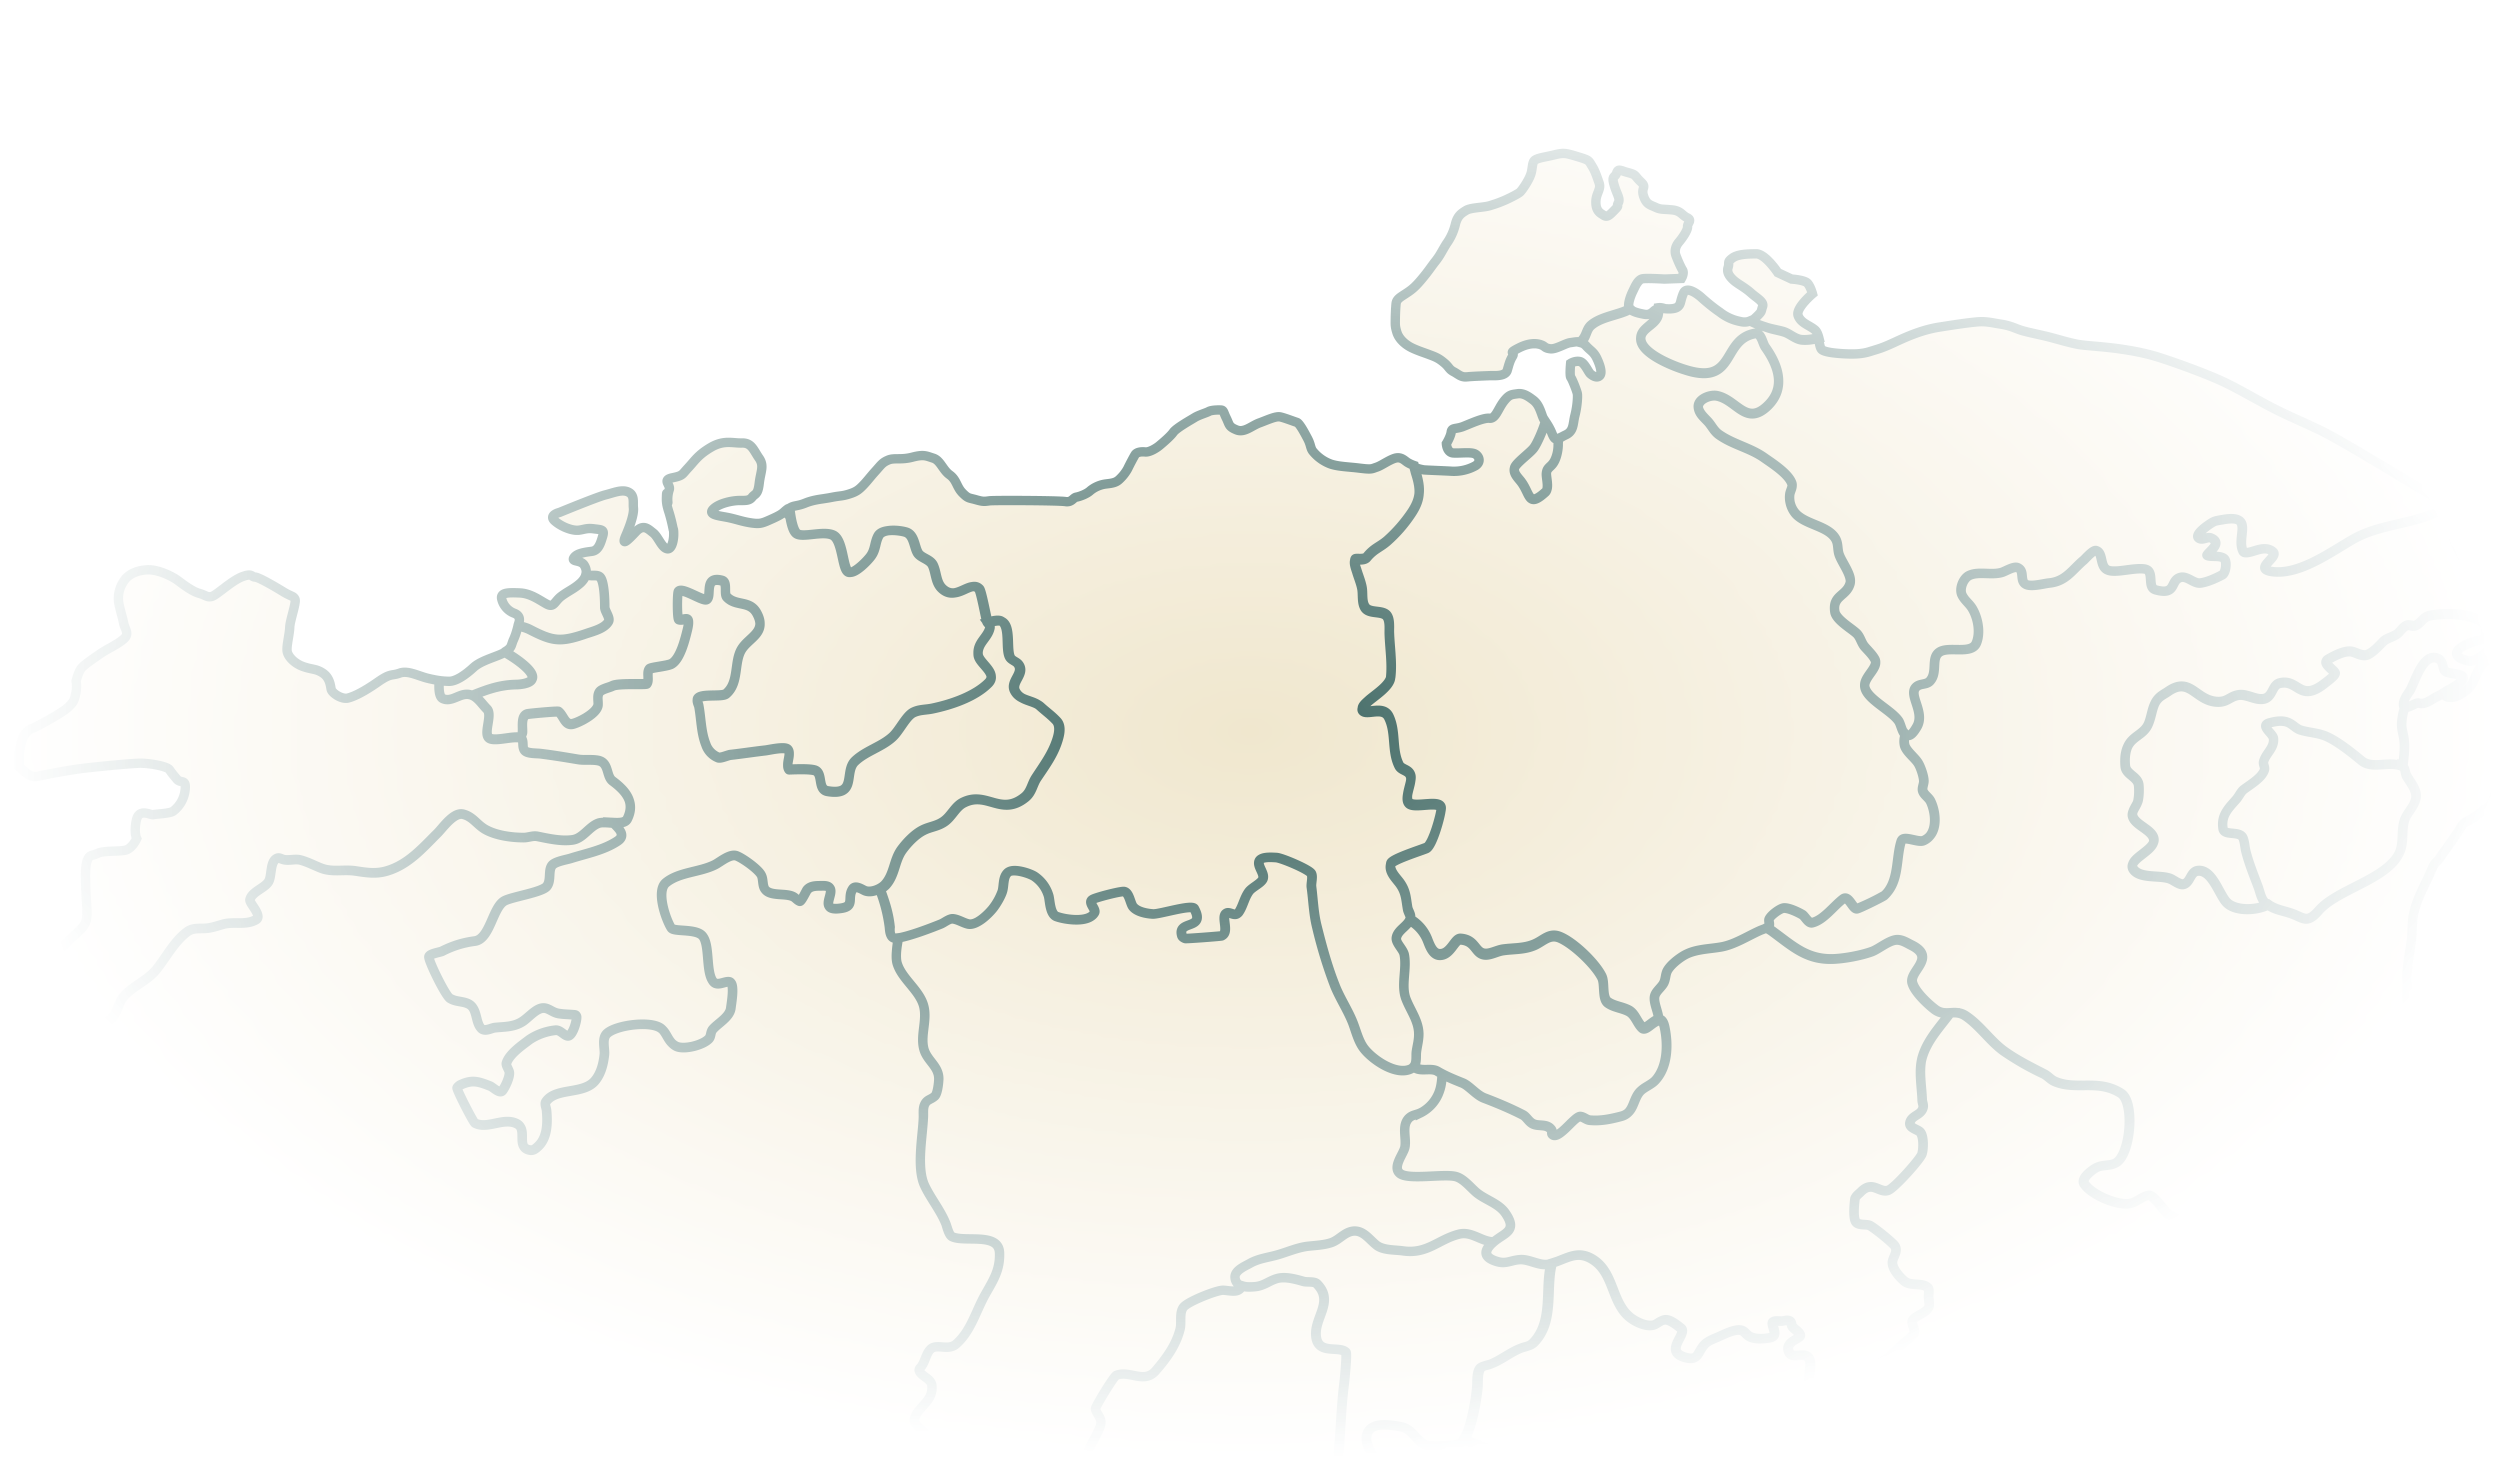
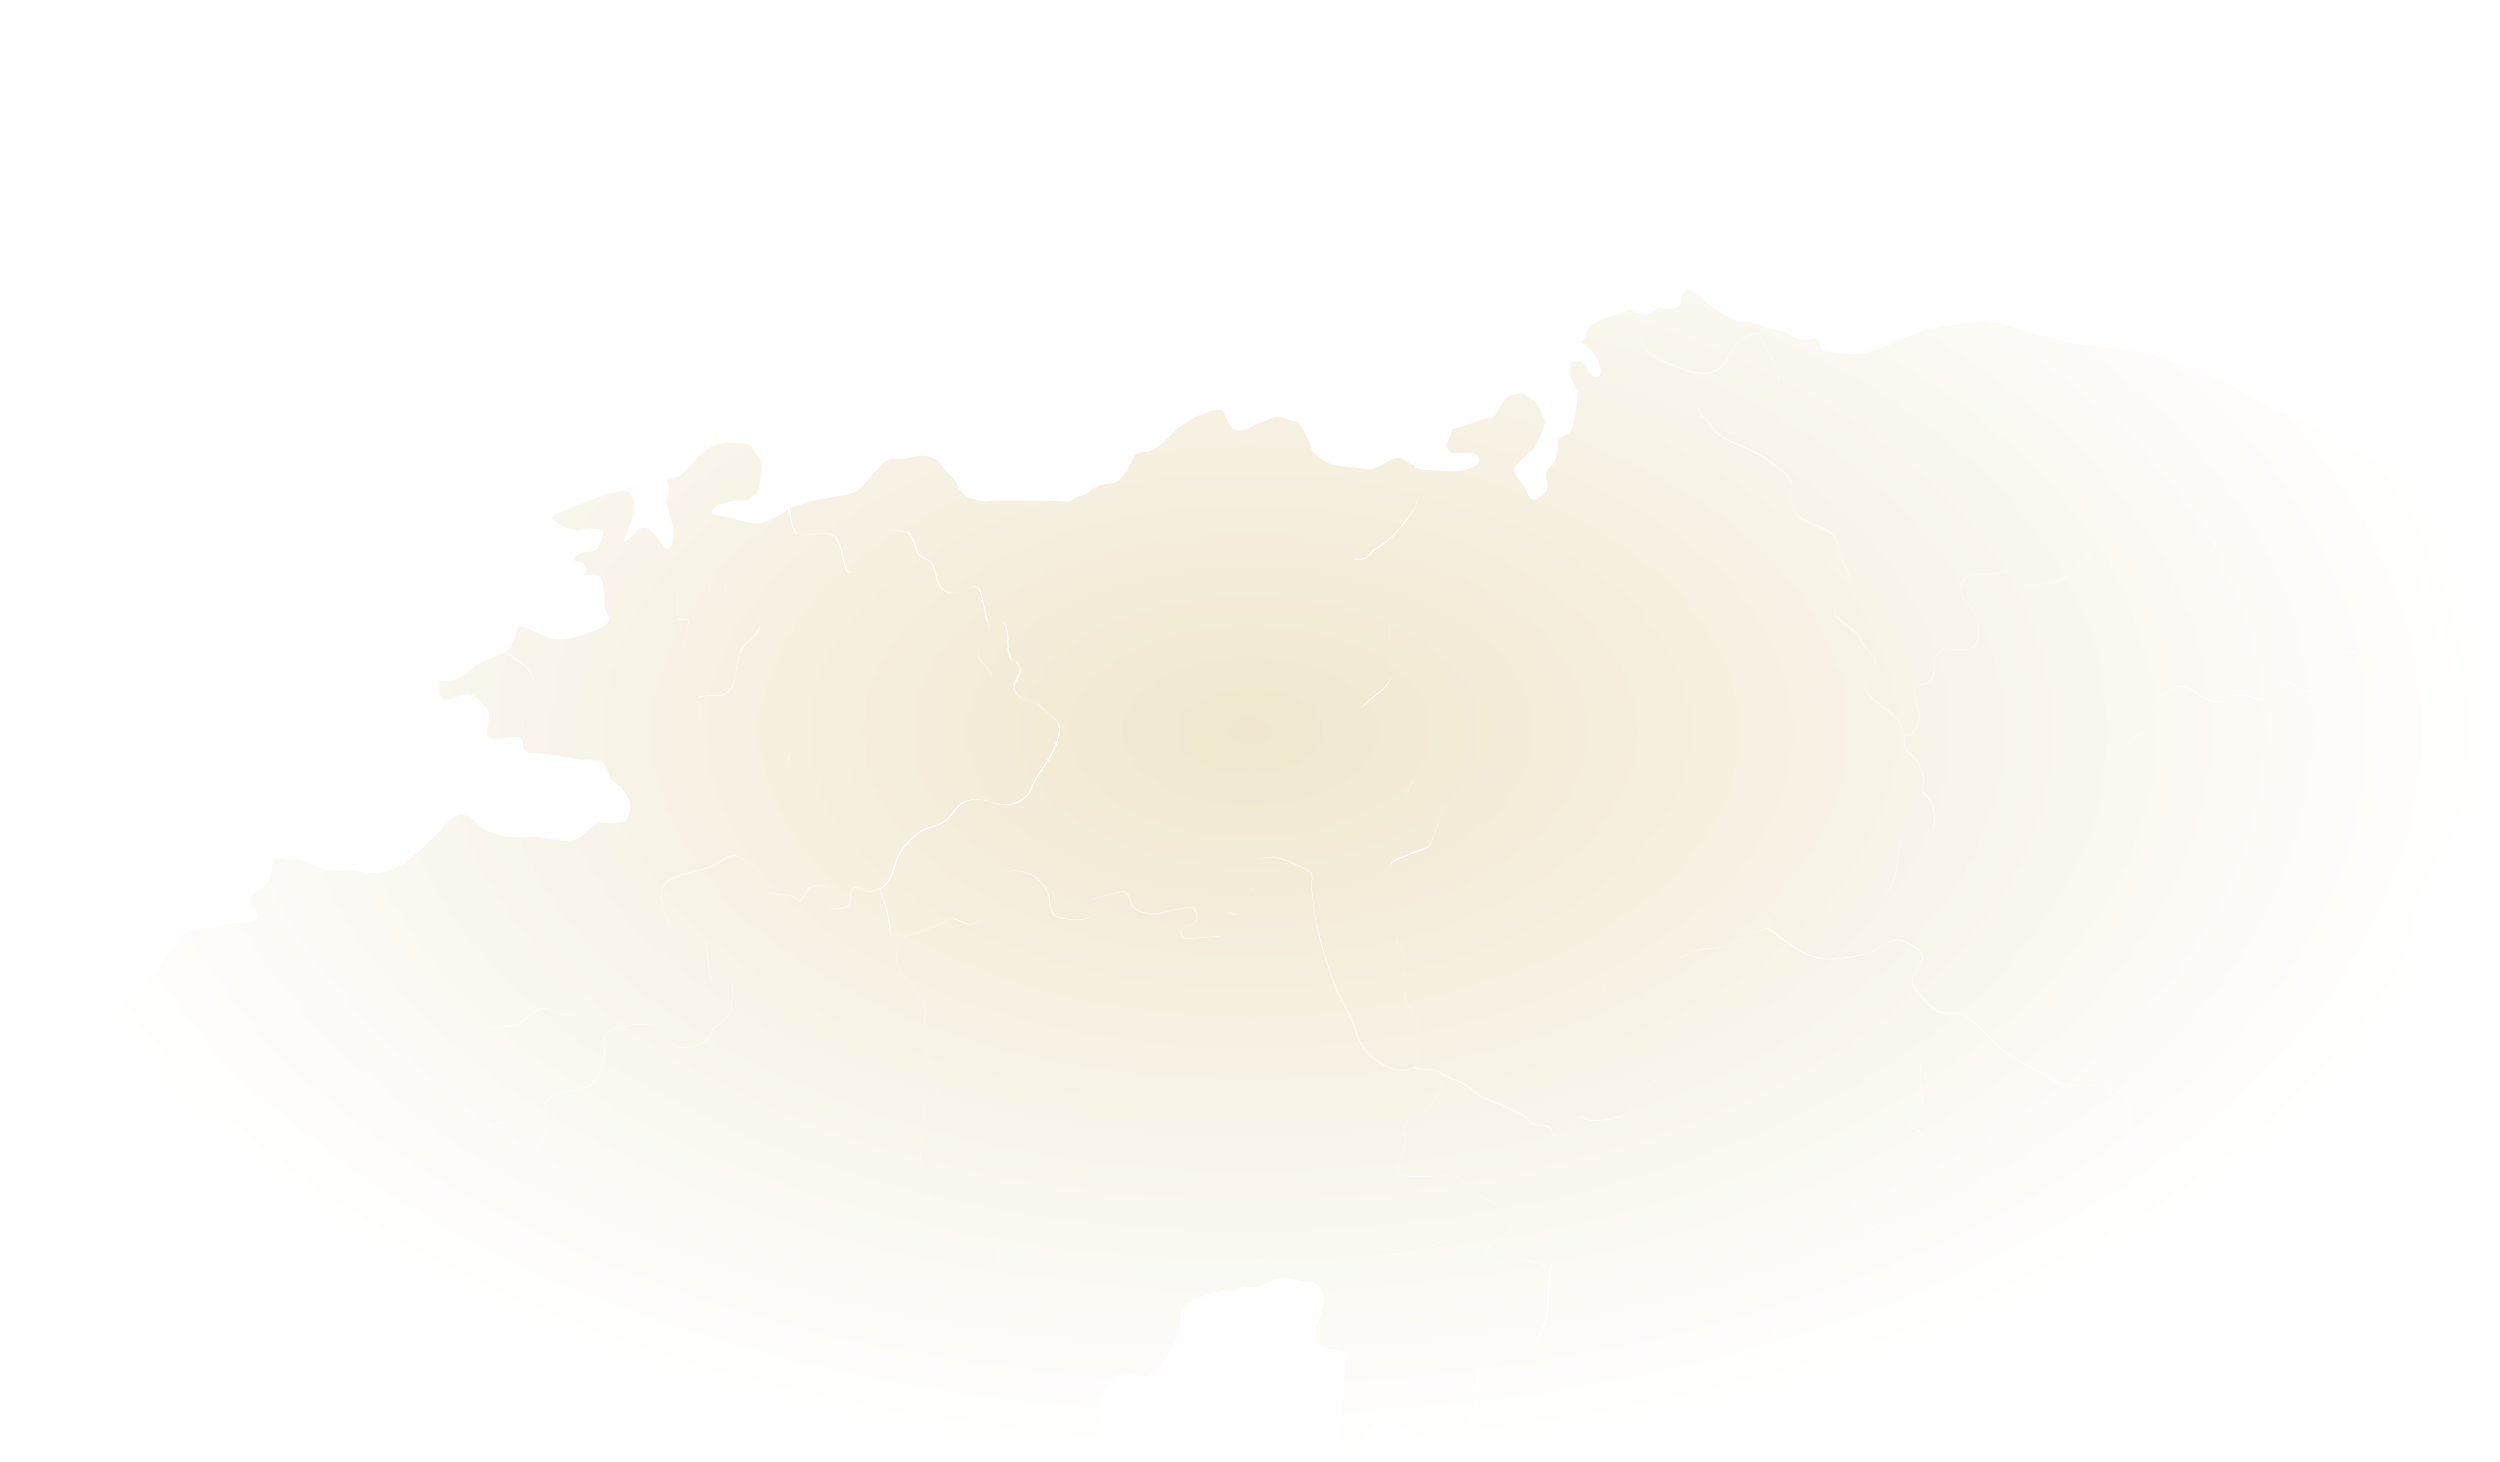
<svg xmlns="http://www.w3.org/2000/svg" width="400" height="234" fill="none">
  <mask id="b" width="400" height="234" x="0" y="0" maskUnits="userSpaceOnUse" style="mask-type:alpha">
    <ellipse cx="200" cy="117" fill="url(#a)" rx="200" ry="116.67" />
  </mask>
  <g mask="url(#b)">
    <path fill="#F0E7CE" d="M391.33 107.44c-.63-.38-.27-1.65-1.25-2.1-2.43-1.08-3.72 3.94-4.51 5.16-.4.62-1.17 1.62-.98 2.41.21.84 1.9-.6 2.41-.43 1.05.34 2.13-.7 3.13-1.15.5-.23.96-.57 1.44-.86.38-.21 2.86-1.45 2.48-2.22-.24-.47-2.17-.47-2.72-.81ZM397.85 102.42c-.81-.4-5.45 1.15-4.7 2.42.38.64 1.3.79 1.95.95.98.22 4.64-2.43 2.75-3.37ZM384.32 122.61c-1.93-.98-4.73.53-6.47-.9-1.55-1.3-3.85-3.13-5.69-3.92-1.29-.55-2.72-.58-4.04-.98-.64-.2-1.17-.8-1.76-1.1-.98-.55-2.18-.34-3.2-.07-1.7.43.47 1.64.6 2.48.18 1.55-1.25 2.41-1.58 3.73-.12.45.28.9.12 1.36-.41 1.24-2.3 2.34-3.28 3.08-.5.38-.81 1.15-1.24 1.63-1.27 1.45-2.4 2.53-2.1 4.63.16 1.25 2.67.29 3.2 1.5.28.68.28 1.42.45 2.11.48 1.91 1.27 3.85 1.96 5.69.33.88.48 2.03 1.24 2.67 1.22 1.06 2.49 1.15 3.92 1.63 2.13.72 2.6 1.8 4.54-.43 2.96-3.4 10.75-4.95 12.83-9.1.82-1.65.31-3.56.86-5.29.41-1.29 1.6-2.22 1.84-3.58.22-1.29-.9-2.53-1.5-3.58-.26-.6-.1-1.27-.7-1.56Z" />
    <path fill="#F0E7CE" d="M397.85 102.42c-.81-.4-5.45 1.15-4.7 2.42.38.64 1.3.79 1.95.95.98.22 4.64-2.43 2.75-3.37Z" />
    <path fill="#F0E7CE" d="M409.06 110.38c-.31-.57-.98-1.65-1.46-2.63s-.65-2.53-.7-3.8c-.02-1.26-.02-3.03-.2-3.9-.18-.83-1.68-2.57-2.3-2.95-.62-.39-1.44-1.92-2.27-2.3-.84-.36-1.99-1.17-3.01-1.67-1-.5-3.4-1.5-3.4-1.5s-1-.5-1.36-1.49c-.33-.98-1.14-2.2-1.57-3.27-.43-1.08-.3-2.18-.48-3.37-.2-1.2-.1-2.3-.1-2.3l-.04-.02c-1.46.5-2.85 1.05-3.73 1.36-4.02 1.46-8.3 1.65-12.02 3.8-3.68 2.13-8.6 5.74-12.93 5.12-2.96-.43 1.2-2.32.2-3.18-1.42-1.22-3.35.33-4.52.14-.1-.02-.2-.07-.22-.14-1.2-2.3 1.82-5.95-3.06-5.16-.5.1-1.02.14-1.53.3-.48.15-3.46 2.14-2.48 2.73.55.34 1.34-.3 1.91-.07 1.82.79-.22 2.06-.62 2.72-.1.15.3.17.5.2.57.07 1.89-.08 2.3.47.38.53.18 2.23-.41 2.54-1 .52-2.34 1.14-3.47 1.29-1.05.14-2.1-1.15-3.15-.91-1.77.43-.57 2.94-4.01 2-1.46-.4-.08-3.1-1.77-3.34-1.7-.24-4.33.62-5.71.24-1.56-.43-.84-2.75-1.99-3.18-.52-.19-1.7 1.22-2.05 1.53-1.89 1.6-2.87 3.4-5.52 3.66-.91.1-3.16.74-3.9.1-.76-.68-.04-2.09-1.12-2.56-.62-.27-1.91.55-2.5.74-1.66.52-3.76-.2-5.26.5-.96.45-1.63 2.12-1.18 3.1.41.89 1.1 1.32 1.6 2.1.94 1.51 1.41 3.9.72 5.6-.76 1.89-4.25.52-5.8 1.4-1.58.9-.32 3.26-1.63 4.7-.62.69-1.7.28-2.32 1.07-1.07 1.34 1.58 4.01.2 6.3-.3.48-.94 1.58-1.6 1.3a.42.42 0 0 1-.22-.15 3 3 0 0 0-.1 1.77c.34 1 1.6 1.89 2.15 2.8.38.62.91 2.12.91 2.89 0 .5-.31 1.07-.17 1.55.22.67.96 1.03 1.27 1.7.88 1.84 1.22 5.25-1.17 6.26-.86.36-3.23-.91-3.54.04-.9 2.83-.26 6.46-2.7 8.73a36.9 36.9 0 0 1-4.37 2.12c-.7.1-1.34-2.24-2.27-1.55-1.46 1.1-3.08 3.34-4.88 3.78-.64.16-1.19-1-1.6-1.27-.64-.38-2.31-1.2-3.08-1.05-.62.12-2 1.14-2.24 1.74-.15.34.21.98-.1 1.22-.07.07-.2.12-.29.17.39.21.77.43 1.1.7 3.13 2.28 5.33 4.41 9.49 4.3 1.84-.06 4.51-.56 6.23-1.18 1.15-.43 2.8-1.86 4.04-1.89.84-.02 1.6.5 2.34.86 4 1.99-.33 4.11.1 5.95.33 1.44 2.44 3.42 3.6 4.3 1.73 1.34 3.16-.14 4.98 1.1 2.25 1.5 3.87 3.97 6.04 5.57 1.94 1.41 4.3 2.6 6.46 3.7.62.31 1.07.91 1.74 1.2 3.49 1.48 6.9-.43 10.56 1.89 2.27 1.4 1.56 9.63-.7 11.08-.95.6-2.17.31-3.15.8-.62.3-2.58 1.71-2 2.6 1.12 1.74 5.04 3.39 7.05 3.2 1.24-.12 2.07-1.12 3.22-1.34.84-.14 2.46 2.51 3.18 3.01.45.34 1.31.46 1.58 1.05.48 1.05-.03 2.58.1 3.7.3 2.59.8 5.17.52 7.72-.14 1.22-2.51 1.96-2.46 3.09.04 1.7 2.55.76 3.22 1.7.46.64-.64 4.46.4 5.94.77 1.08 3.26 1.34 4.45 1.65 4.71 1.24 9.68.67 14.46 1.94 3.46.9 7.29 5.06 11.11 4.18.33-.07.76-1.5.96-1.82 1.1-1.74 2.1-3.3 2.34-5.33.19-1.76-.89-4.25.14-5.87 1.08-1.7 3.08-2.51 4.2-4.3.39-.6.82-1.32.9-2.04.02-.24-.15-.57.04-.69.26-.17.81.15 1.1.12.83-.02 2.46-.72 2.75-1.62.3-1-.6-2.06-.63-3.01-.04-1.63 1.22-4.23.15-5.74-2.08-2.94-5.67-.36-6.64-5.4-.22-1.1-.75-.9-.22-2.32.07-.21.17-.45.26-.67-.52.17-.95.2-1.22.05-.64-.36-1.67-.55-1.31-1.7.36-1.14 2.06-2.26 2.49-2.91.43-.65 1.17-1.43 1.79-2.27.62-.81 1-1.96 1.17-2.9.17-.92.55-2.93.24-3.81-.31-.89-.84-3.56-1.1-4.93-.24-1.36-.65-2.58-1.15-3.18-.5-.6-1.15-1.33-1.31-2.31-.17-.98-.24-2.49-.17-3.8.05-1.32-.1-1.94.05-3.7.12-1.77.6-3.83.69-5.14.1-1.34 0-2.78.48-4.47.48-1.7 1.22-3.13 1.93-4.61.72-1.48 1-2.49 1.53-2.94.53-.48.6-.81 1.37-1.82.76-.98 2.24-3.22 2.24-3.22s.55-1.13 1.22-1.41c.65-.29 1.94-1.15 2.49-1.68.54-.52 1.21-.45 1.74-1.88.5-1.44.5-1.44.83-2.54.34-1.12.39-1.6 1.13-2.74.72-1.15 1.67-3.54 2.58-4.02.9-.48 2-1.27 3.34-2.63 1.34-1.36 2.78-2.27 2.97-3.08.02-.7-.34-1.94-.67-2.5Zm-10.16-6.4c-.26 1.34-1.2 1.72-1.96 2.67-.64.82-.93 1.9-1.43 2.75-.64 1.08-2.75 2.58-4.04 2.03-.21-.1-.4-.28-.57-.48-.24.15-.48.3-.74.41-1 .45-2.08 1.48-3.13 1.15-.43-.15-1.72.88-2.22.64a8.25 8.25 0 0 0-.5 2.25c-.13 1.2.28 2 .38 3.13.14 1.31-.08 2.75-.22 4.13.43.34.33.94.6 1.41.6 1.08 1.72 2.3 1.5 3.59-.24 1.36-1.43 2.3-1.84 3.58-.52 1.72-.02 3.66-.86 5.28-2.08 4.18-9.87 5.74-12.83 9.1-1.96 2.23-2.41 1.13-4.54.44-1.31-.43-2.46-.58-3.56-1.37-2.05 1-5.28 1-6.62-.33-1.24-1.24-2.31-5.33-4.63-5.09-1.25.12-1.17 1.96-2.34 2.15-.6.1-1.51-.62-2.04-.86-1.55-.65-4.73 0-5.87-1.43-1.34-1.7 3.44-3.04 3.2-4.9-.2-1.53-3.04-2.25-3.4-3.73-.19-.79.67-1.65.87-2.41.16-.74.19-1.72.12-2.49-.13-1.4-2.04-1.7-2.16-3.08-.12-1.24-.02-2.77.8-3.8.88-1.12 2.24-1.48 2.86-2.87.62-1.36.6-3.03 1.58-4.1.48-.53 1.07-.8 1.62-1.18 3.44-2.36 4.33 1.25 7.5 1.63 1.94.24 2.23-.8 3.73-1.05 1.36-.24 2.77.88 4.11.6 1.44-.32 1.25-2.18 2.49-2.5 2.96-.73 3.2 3.04 7 .2.21-.17 1.98-1.43 1.89-1.77-.15-.55-2.2-1.65-1.17-2.22.97-.55 2.72-1.53 3.91-1.24.75.19 1.68.8 2.49.45.88-.38 1.77-1.36 2.41-2.03.65-.65 1.63-.74 2.34-1.31.48-.39.77-.96 1.32-1.25.55-.3 1.03.15 1.57-.07.8-.3 1.2-1.27 2.04-1.5 2.03-.55 7.67-.6 9.08 1.5.12.2-.03 1.08.07 1.17.64.81 1.48 1.36 1.2 2.8Z" />
    <path fill="#F0E7CE" d="M397.66 101.3c-.1-.1.07-.98-.08-1.17-1.4-2.1-7.04-2.06-9.08-1.5-.83.23-1.21 1.19-2.03 1.5-.52.21-1-.24-1.57.07-.53.29-.84.86-1.32 1.24-.71.55-1.72.67-2.34 1.32-.67.67-1.55 1.62-2.41 2.03-.82.36-1.75-.26-2.49-.46-1.2-.28-2.94.7-3.92 1.25-1 .57 1.03 1.67 1.17 2.22.1.33-1.7 1.6-1.88 1.77-3.8 2.84-4.02-.93-7-.2-1.25.32-1.06 2.18-2.49 2.5-1.34.28-2.75-.82-4.11-.6-1.5.26-1.8 1.29-3.73 1.05-3.2-.41-4.08-4.02-7.5-1.63-.57.4-1.17.65-1.63 1.17-.98 1.1-.95 2.77-1.57 4.11-.62 1.39-2.01 1.77-2.87 2.87-.81 1.03-.9 2.53-.79 3.8.12 1.36 2.03 1.67 2.15 3.08.07.77.05 1.72-.12 2.49-.16.76-1.05 1.62-.86 2.4.36 1.49 3.2 2.2 3.4 3.74.24 1.86-4.54 3.22-3.2 4.9 1.14 1.43 4.32.78 5.87 1.43.53.21 1.44.95 2.03.86 1.17-.2 1.1-2.03 2.34-2.15 2.32-.24 3.4 3.85 4.64 5.09 1.34 1.34 4.56 1.34 6.62.33-.12-.07-.24-.16-.36-.26-.76-.65-.9-1.8-1.24-2.68-.7-1.84-1.48-3.77-1.96-5.68-.17-.67-.17-1.44-.45-2.1-.53-1.22-3.04-.27-3.2-1.51-.32-2.1.8-3.18 2.1-4.64.43-.47.74-1.24 1.24-1.62.98-.74 2.87-1.84 3.27-3.08.17-.48-.24-.91-.12-1.37.31-1.29 1.77-2.17 1.58-3.72-.1-.84-2.27-2.06-.6-2.49 1.03-.26 2.22-.48 3.2.07.6.34 1.1.91 1.77 1.1 1.34.4 2.75.43 4.04.98 1.84.79 4.13 2.63 5.69 3.92 1.72 1.43 4.51-.05 6.47.9.05.03.07.06.12.08.14-1.39.34-2.82.22-4.13-.12-1.13-.5-1.94-.39-3.13.08-.7.22-1.58.5-2.25-.09-.05-.14-.12-.19-.24-.19-.81.58-1.8.99-2.41.78-1.22 2.07-6.24 4.51-5.16.98.43.62 1.72 1.24 2.1.55.33 2.49.33 2.75.86.38.76-2.1 2-2.48 2.22l-.7.43c.17.2.36.38.58.48 1.29.55 3.41-.96 4.03-2.03.53-.86.8-1.94 1.44-2.75.76-.95 1.7-1.34 1.96-2.68.29-1.48-.55-2.03-1.24-2.72Zm-2.54 4.47c-.64-.17-1.57-.31-1.96-.96-.76-1.26 3.9-2.82 4.71-2.41 1.86.95-1.8 3.6-2.75 3.37ZM262.54 54.33c.28 2.46 6.09 4.63 8.24 5.1 6.74 1.56 4.92-5.13 9.94-6.1 1.1-.22 1.26 1.52 1.74 2.19 2.01 2.82 3.35 6.43.4 9.32-3.43 3.4-4.96-.9-8.14-1.55-1.15-.24-3.4.64-2.94 2.12.24.77.89 1.36 1.41 1.91.67.7.98 1.53 1.8 2.13 2.24 1.6 4.99 2.13 7.23 3.7 1.37.96 3.85 2.54 4.45 4.07.26.62-.24 1.24-.31 1.86a3.88 3.88 0 0 0 .93 3.04c1.65 1.84 5.3 1.95 6.45 4.13.4.79.26 1.58.5 2.36.43 1.34 2.15 3.4 1.77 4.71-.57 2.03-2.84 1.89-2.44 4.5.2 1.28 2.58 2.62 3.47 3.46.6.55.76 1.5 1.29 2.13.53.64 1.24 1.29 1.65 2.03.67 1.26-1.63 2.7-1.63 4.18 0 2.05 4.16 3.84 5.43 5.69.4.6.55 2.03 1.26 2.31.7.29 1.32-.81 1.6-1.29 1.41-2.3-1.24-4.97-.19-6.3.63-.77 1.68-.39 2.32-1.08 1.31-1.44.05-3.8 1.63-4.69 1.55-.88 5.06.48 5.8-1.4.7-1.7.24-4.09-.71-5.6-.5-.78-1.2-1.24-1.6-2.1-.46-.98.21-2.65 1.17-3.1 1.52-.72 3.6.02 5.25-.5.6-.2 1.89-1.01 2.51-.75 1.08.46.36 1.9 1.12 2.56.75.64 3-.02 3.9-.1 2.65-.26 3.63-2.05 5.52-3.65.36-.31 1.55-1.72 2.05-1.53 1.15.43.43 2.75 1.99 3.18 1.4.38 4.01-.48 5.7-.24 1.7.24.32 2.96 1.78 3.34 3.44.96 2.22-1.57 4.01-2 1.05-.27 2.13 1.02 3.15.9 1.13-.14 2.46-.76 3.47-1.29.6-.3.79-2.03.4-2.53-.4-.55-1.72-.4-2.29-.48-.17-.02-.6-.04-.5-.19.4-.64 2.44-1.93.62-2.72-.57-.24-1.34.43-1.91.07-.98-.6 2-2.56 2.48-2.72.5-.17 1-.22 1.53-.32 4.88-.78 1.84 2.87 3.06 5.17.05.07.15.12.22.14 1.17.2 3.1-1.34 4.51-.14 1 .86-3.15 2.77-.19 3.17 4.33.63 9.25-2.98 12.93-5.1 3.75-2.18 8.03-2.37 12.02-3.8.88-.32 2.27-.87 3.73-1.37-.96-.57-17-10.47-20.91-12.33-4.02-1.91-5.74-2.53-8.94-4.28-3.2-1.72-5.23-2.96-8.07-4.15-2.85-1.2-6.34-2.44-8.63-3.18-2.3-.74-4.7-1.17-6.88-1.46-2.18-.29-4.16-.4-5.6-.57-1.43-.15-3.96-.96-5.51-1.34-1.58-.38-2.75-.6-3.88-.91-1.12-.31-1.83-.79-3.41-1.05-1.6-.24-2.51-.53-4.02-.38-1.48.14-2.96.35-6 .83-3 .48-5.51 1.68-7.38 2.54-1.88.86-2.3.93-3.68 1.36-1.38.45-2.8.43-4.2.36-1.41-.08-2.99-.24-3.51-.65-.31-.24-.39-1.1-.58-1.91-.88.19-1.74.36-2.65.29-1.12-.1-1.96-1.03-3.01-1.32-.96-.26-1.91-.4-2.87-.72-.76-.26-1.65-.52-2.36-.95-.43.19-.91.26-1.58.1a7.6 7.6 0 0 1-3.27-1.49c-1.51-1.02-3.04-2.43-3.04-2.43s-2.17-1.94-2.77-.65c-.57 1.3-.36 1.8-.96 2.25-.6.45-2.08.26-2.08.26s-.47-.22-1.02-.14c-.07.57-.15 1.1-.2 1.21-.43 1.63-2.79 2.06-2.57 3.88ZM84.4 114.32c.36-.1 4.83-.5 4.97-.38.84.67 1.03 2.3 2.34 1.94 1.08-.29 3.92-1.75 4-3.09.02-.64-.2-1.38.18-1.98.34-.5 1.6-.74 2.1-1 .99-.48 5.33-.17 5.5-.36.46-.58-.07-1.72.4-2.34.2-.24 2.95-.46 3.57-.84 1.4-.81 2.17-4.01 2.53-5.47.62-2.6-.5-1.32-1.38-1.63-.3-.1-.27-4.1-.08-4.42.55-.86 3.95 1.6 4.57 1.2.86-.55-.55-3.73 2.39-2.99 1 .26.28 2.08.8 2.63 1.5 1.55 3.66.48 4.81 2.6 1.65 3.06-1.2 3.8-2.41 5.72-1.32 2.07-.38 5.37-2.51 7.16-.67.55-4.23-.1-4.59.86-.12.29.14.82.22 1.08.38 2.05.36 4.23 1.12 6.16a3.4 3.4 0 0 0 1.93 2.08c.41.2 1.58-.36 2.01-.4 1.89-.22 3.73-.5 5.62-.72.6-.07 3.08-.67 3.56-.14.67.69-.43 2.39.19 3.2.02.02 3.49-.22 4.28.19 1.17.6.28 3.01 1.9 3.27 4.79.8 2.54-3.1 4.4-4.82 1.7-1.6 4.23-2.27 5.95-3.83 1.15-1.02 2.2-3.41 3.4-3.96.98-.46 1.96-.39 2.98-.6 3-.62 6.81-1.89 8.99-4.09 1.6-1.6-1.46-3.08-1.63-4.49-.21-1.96 1.53-2.7 1.9-4.37.11-.53-.44-.65-.56-1.12-.21-.8-.95-4.83-1.26-5.14-1.44-1.5-3.68 2.17-5.98-.1-.98-.98-.88-2.5-1.43-3.68-.46-.98-1.96-1.14-2.44-2.03-.55-1.03-.57-2.87-1.91-3.27-1.05-.31-3.7-.6-4.35.57-.57 1.05-.45 2.15-1.17 3.2-.48.72-2.72 3.04-3.6 2.63-1.04-.48-.9-5.16-2.54-5.92-1.58-.72-4.73.45-5.74-.22-.76-.5-1.05-2.75-1.14-3.44 0-.05-.08.69-.15.38-.02.02-.04-.98-.07-.95-.83.6-.6.74-2.34 1.53-1.74.78-2 .95-3.51.74-1.5-.22-2.4-.6-3.85-.89-1.46-.28-3.18-.43-2.22-1.36.98-.93 3.1-1.34 4.18-1.34 1.05 0 1.58.03 2.03-.55.45-.57.9-.33 1.12-2.22.22-1.89.84-2.77-.04-4.04-.89-1.26-1.17-2.41-2.68-2.39-1.5.05-2.9-.52-4.97.67-2.1 1.22-2.63 2.18-3.68 3.3-1.05 1.12-.81 1.24-2.56 1.6-1.72.36-.14 1.12-.5 1.96a4.98 4.98 0 0 0-.19 1.96c.03.26-.66.48-.66.48s.69-.2.66-.48c-.07-.72-.19-1.94-.21-1.22-.05 1-.05 1.43.35 2.7.41 1.27.7 2.72.7 2.72s.12.1.1 1.1c-.05 1-.39 2.42-1.18 2.1-.79-.28-1.34-1.9-2.1-2.5-.79-.6-1.53-1.48-2.75-.22-1.2 1.27-2.46 2.56-1.65.65.81-1.89 1.32-3.54 1.22-4.42-.1-.89.24-2.03-.79-2.54-1.02-.5-2.32.1-3.72.46-1.41.36-7.32 2.8-7.32 2.8s-1.76.4-.79 1.3a6.34 6.34 0 0 0 3.42 1.54c1 .07 1.5-.4 2.8-.24 1.29.17 1.81.1 1.5 1.17-.33 1.1-.67 2.3-1.72 2.44-1.05.14-2.39.28-2.89 1-.5.74 1.03.33 1.6 1.17.31.45.46 1 .31 1.55.2.03.39.08.58.1.5.1 1.21-.1 1.64.24.75.6.82 3.87.82 4.85 0 .62.93 1.74.6 2.32-.67 1.12-2.51 1.55-3.61 1.93-4.14 1.41-5.33 1.22-9.01-.7a6.79 6.79 0 0 0-1.87-.56c-.16.62-.33 1.33-.69 2.15-.48 1.02-.21 1.31-1.36 2-.02 0-.05.03-.05.03 1.34.74 4.92 3.06 4.37 4.32-.3.72-1.98.89-2.62.89-2.63.07-4.54.78-6.91 1.72.93.43 1.55 1.43 2.3 2.17.97.98-.75 4.11.45 4.7 1 .51 3.85-.45 4.9-.09.14-.26.28-.52.33-.74.1-.74-.36-2.67.79-2.94Z" />
    <path fill="#F0E7CE" d="M85.12 108.71c.55-1.27-3.04-3.58-4.37-4.32-1.2.69-3.73 1.26-4.97 2.4-1.27 1.16-2.82 2.28-4 2.23-.6-.02-1-.05-1.5-.12-.12 1.34-.02 2.58.53 2.87 1.2.6 2.36-.48 3.53-.65.48-.07.89 0 1.24.17 2.37-.93 4.28-1.65 6.91-1.72.67 0 2.32-.14 2.63-.86ZM98.76 134.56c-2.22 1.46-5 1.98-7.5 2.77-.72.22-2.49.5-2.97 1.13-.64.88-.07 2.38-.83 3.34-.77.96-5.52 1.65-6.76 2.32-1.9 1.03-2.32 6.1-4.73 6.43-1.92.26-3.47.74-5.24 1.62-.38.2-2.17.4-2.12.98.1.96 2.65 6.12 3.34 6.55.98.62 2.08.43 3.04.93 1.4.74 1.02 2.9 1.98 3.9.55.57 1.58-.05 2.17-.13 1.6-.16 3.18-.07 4.61-1.1.77-.54 1.6-1.45 2.4-1.83 1.33-.65 1.93.45 3.17.66.84.15 1.67.15 2.49.22.28.02.4.05.43.31.05.7-.62 3.01-1.36 3.06-.63.02-1.22-1-2.04-.9a9.32 9.32 0 0 0-4.15 1.5c-1.15.88-3.23 2.29-3.68 3.77-.12.4.45 1.08.47 1.5.05.77-.64 2.25-1.1 2.87-.45.63-1.48-.5-1.98-.71-1.89-.74-2.87-1.08-4.78-.17-.14.07-.45.33-.5.48-.1.26 2.58 5.5 2.84 5.61 2.01 1.06 4.62-1 6.74.12 1.77.94-.24 3.83 2.08 4.2.58.1.96-.28 1.34-.64 1.48-1.4 1.48-3.77 1.31-5.68-.04-.43-.35-1.03-.1-1.41 1.56-2.3 5.91-1.13 7.8-3.3 1-1.15 1.4-2.75 1.55-4.23.1-1-.48-2.63.48-3.44 1.53-1.3 6.86-2 8.55-.79 1 .74 1.1 2.18 2.44 2.87 1.22.64 4.33-.15 5.26-1.2.36-.4.24-1.05.62-1.5.86-1 2.75-1.94 2.89-3.44.07-.65.67-3.87-.17-4.14-.71-.21-2 .77-2.65-.05-1.29-1.6-.43-6.18-1.86-7.45-1.15-1.03-4.47-.5-4.88-1.15-.88-1.45-2.44-5.92-.81-7.24 2.1-1.7 5.4-1.65 7.81-2.86.84-.43 2.47-1.84 3.52-1.41.98.38 3.44 2.12 3.92 3.08.33.67.14 1.62.57 2.25.88 1.24 3.51.5 4.68 1.28.26.17.53.5.86.63.29.1 1.05-1.6 1.2-1.8.6-.74 1.64-.64 2.53-.66 3.37-.08-1.67 4.32 2.99 3.58 2.17-.33.86-1.72 1.79-3.08.45-.67 1.55.12 1.96.28.98.39 2.53-.24 3.22-1 1.46-1.63 1.37-3.85 2.58-5.54.84-1.15 2.13-2.51 3.42-3.16 1.12-.57 2.2-.6 3.32-1.36 1.25-.84 1.82-2.41 3.13-3.06 3.78-1.89 6 2.27 9.87-.86 1.03-.84 1.12-2.05 1.8-3.08 1.19-1.84 2.45-3.51 3.22-5.62.36-.98.86-2.62 0-3.53-.84-.89-1.7-1.5-2.58-2.3-1.17-1.05-3.25-.83-4.06-2.48-.75-1.5 1.62-2.77.55-4.25-.34-.48-1.06-.6-1.34-1.13-.7-1.29.17-4.94-1.34-5.76-.45-.24-1.34-.04-2.17.2.19.26.47.42.4.8-.36 1.68-2.1 2.42-1.89 4.38.17 1.41 3.2 2.9 1.63 4.5-2.18 2.17-6 3.46-8.99 4.08-1.02.21-2.03.14-2.98.6-1.2.55-2.25 2.94-3.4 3.96-1.72 1.56-4.25 2.22-5.95 3.83-1.83 1.74.39 5.63-4.4 4.82-1.62-.26-.73-2.67-1.9-3.27-.82-.4-4.26-.17-4.28-.2-.62-.8.48-2.5-.2-3.2-.47-.5-2.96.08-3.55.15-1.91.21-3.73.5-5.62.71-.43.05-1.6.6-2 .41a3.4 3.4 0 0 1-1.94-2.08c-.77-1.93-.74-4.13-1.12-6.16-.05-.29-.31-.79-.22-1.08.36-.95 3.92-.3 4.59-.86 2.13-1.79 1.2-5.09 2.5-7.17 1.23-1.93 4.07-2.67 2.42-5.7-1.14-2.13-3.32-1.06-4.8-2.61-.53-.57.19-2.4-.81-2.63-2.92-.74-1.53 2.44-2.4 2.99-.61.4-4-2.03-4.56-1.2-.19.31-.21 4.33.08 4.42.86.31 2-.98 1.38 1.63-.36 1.45-1.12 4.68-2.53 5.47-.65.36-3.37.57-3.56.84-.5.62.05 1.76-.4 2.34-.15.19-4.52-.12-5.5.36-.5.26-1.77.5-2.1 1-.39.6-.17 1.34-.2 1.98-.07 1.34-2.91 2.8-3.99 3.08-1.31.34-1.5-1.28-2.34-1.93-.14-.12-4.64.31-4.97.38-1.15.29-.7 2.2-.84 3.08-.04.2-.16.48-.33.75.07.02.12.04.17.1.52.35-.05 1.62.71 2.07.55.33 1.72.29 2.37.36 2 .24 3.94.57 5.9.9 1.1.2 2.27-.02 3.35.2 1.74.36 1.21 2.48 2.27 3.27 1.98 1.48 3.72 3.32 2.36 6.07-.3.62-1.22.65-2.2.6.12.14.22.24.22.26.76.86 1.7 1.84.38 2.7ZM307.57 175.97c.03.46.27.86.12 1.31-.33 1.18-1.81 1.15-2.08 2.32-.16.84 1.15 1.05 1.6 1.48.65.63.58 2.82.32 3.56-.31.91-4.4 5.45-5.38 5.79-1.43.5-2.53-1.65-4.4.26-.26.26-.88.7-.93 1.1-.1.7-.36 3.03.14 3.7.44.58 1.56.34 2.16.55.57.2 3.75 2.77 4.08 3.3.55.9-.29 1.72-.38 2.53-.12 1.08 1.15 2.46 1.89 3.09 1.05.88 2.91.16 3.8 1.1.19.19.12.88.1 1.12-.06.55.23 1.48.01 1.96-.4.9-1.9 1.26-2.53 1.98-.5.57.67 1.74.03 2.46-.7.79-3.64 2.94-3.8 3.66-.12.57.8.78 1.1 1.05 1.17 1.03 3.32 2.32 3.96 3.75.77 1.74-1.12 2.56-2.03 3.66-2 2.46-4.61 4.03-7.12 5.9-.81.6-1.94.79-2.6 1.6-.67.81-2.06 4.4-.86 5.11 2.12 1.24 4.44.43 6.62 1.22 1.86.67.86 2.75 2.67 3.56 1.36.6 3.23-.43 4.5-.88 4.39-1.63 6.61-1.37 9.29-5.86a20.6 20.6 0 0 0 2.34-6.71c.21-1.17.29-2.87 1.31-3.63.89-.67 5.26-.6 6 .07 1.32 1.22.6 5.56 3.16 3.9 1.55-1.03 3.84-1.82 5.1-3.19.58-.62.08-1.9.73-2.38 1.1-.82 4.51-.17 5.95-.75.62-.23 3.1-3.25 3.65-3.84 1.17-1.25 2.51-2.34 3.73-3.54-.24-1.74.36-4.23.02-4.73-.67-.93-3.17.02-3.22-1.7-.03-1.12 2.31-1.86 2.46-3.08.29-2.56-.22-5.14-.53-7.72-.14-1.12.38-2.67-.1-3.7-.25-.57-1.1-.72-1.57-1.05-.72-.5-2.34-3.16-3.18-3.01-1.12.19-1.96 1.22-3.22 1.34-2.01.19-5.93-1.46-7.05-3.2-.58-.9 1.4-2.32 2-2.61.99-.48 2.2-.17 3.16-.79 2.27-1.43 2.96-9.65.7-11.09-3.66-2.29-7.08-.4-10.57-1.88-.67-.3-1.1-.86-1.74-1.2a44.16 44.16 0 0 1-6.46-3.7c-2.17-1.6-3.8-4.06-6.04-5.57-.88-.6-1.67-.55-2.44-.53-1.72 2.32-3.8 4.47-4.54 7.32-.48 2.05 0 4.51.07 6.6Z" />
    <path fill="#F0E7CE" d="M227.27 178.08c-.63.28-1.34.3-1.84.83-1.2 1.22-.36 3.18-.63 4.61-.19 1.1-2.1 3.23-.76 4.26 1.39 1.05 7.03-.03 8.91.47 1.25.34 2.34 1.75 3.28 2.54 1.43 1.2 3.56 1.74 4.63 3.3 2.03 2.91-.1 3.13-1.86 4.63-1.58 1.34-1.6 2.44.43 3.08 1.57.53 2.3-.16 3.82-.26 1.5-.1 3.16 1.05 4.59.72 2.72-.67 4.37-2.42 7.1-.62 3.37 2.22 2.84 7.05 6.06 9.36.91.65 2.78 1.53 3.9.89.5-.29 1.12-.8 1.77-.67.74.14 1.65.86 2.22 1.31 1.17.91-2.91 3.73.76 4.71 2.04.55 1.85-.7 2.92-1.96.57-.67 1.53-1 2.3-1.34.88-.38 2.72-1.34 3.7-1.05.5.14.71.57 1.12.86.9.65 2.56.5 3.54.31 1.45-.28-.08-2.17.43-2.56.28-.21 1.14-.04 1.48-.1.3-.04.55-.13.86-.09.7.12.48.55.74.98.26.39 1.24.94 1.24 1.44 0 .55-2.63 1-1.74 2.72.62 1.22 3.06-.62 3.34 1.55.17 1.25-1.02 6.24.67 6.6 1.2.26 2.87-1.05 3.78-1.63 2.87-1.76 5.47-4.25 8.36-5.92.57-.89 3.06-2.73 3.68-3.42.64-.74-.52-1.89-.02-2.46.64-.72 2.15-1.1 2.53-1.98.21-.48-.1-1.41-.02-1.96.02-.24.1-.93-.1-1.13-.88-.93-2.75-.19-3.8-1.1-.74-.62-1.98-2-1.89-3.08.1-.83.94-1.65.38-2.53-.33-.52-3.5-3.1-4.08-3.3-.6-.21-1.75.03-2.15-.55-.48-.67-.24-2.98-.15-3.7.08-.4.7-.84.94-1.1 1.86-1.89 2.96.26 4.4-.26.97-.34 5.06-4.9 5.37-5.78.26-.75.33-2.94-.31-3.56-.46-.41-1.77-.65-1.6-1.49.24-1.17 1.72-1.14 2.08-2.31.14-.46-.12-.87-.12-1.32-.07-2.1-.55-4.56-.03-6.6.75-2.84 2.82-4.99 4.54-7.3-.83.04-1.65.09-2.53-.58-1.17-.9-3.27-2.89-3.6-4.3-.44-1.86 3.89-3.97-.1-5.95-.74-.38-1.5-.88-2.34-.86-1.25.02-2.9 1.48-4.04 1.89-1.72.62-4.4 1.12-6.24 1.17-4.13.12-6.36-2-9.49-4.3-.33-.26-.71-.48-1.1-.7-.35.17-.8.31-1.12.46-1.9.86-3.99 2.2-6.09 2.58-1.89.33-4.01.33-5.76 1.24-.93.5-2.48 1.67-2.94 2.68-.26.62-.21 1.31-.55 1.91-.36.64-1.1 1.17-1.36 1.86-.38 1.03.55 2.63.57 3.73 0 .07 0 .14-.02.2.4-.03.77.25.98 1.26.55 2.65.52 6.21-1.41 8.41-.74.84-1.96 1.15-2.68 2.05-1.05 1.34-.88 3.25-2.84 3.78-1.65.45-3.34.79-5.04.62-.55-.05-.96-.53-1.53-.57-.93-.1-3.51 3.87-4.47 2.82-.17-.2.07-.46-.17-.74-.76-1-2.1-.43-3.03-.98-.6-.36-.96-1.1-1.5-1.37-1.94-1-4.1-1.9-6.12-2.67-1.32-.48-2.46-2-3.54-2.44-1.12-.45-2.2-.88-3.25-1.43-.05.88-.12 1.79-.4 2.63a6 6 0 0 1-3.06 3.56Z" />
    <path fill="#F0E7CE" d="M233.45 197.48c-3.3.83-5.09 3.25-8.98 2.67-1.3-.19-3.18-.05-4.25-.93-1.15-.9-2.13-2.46-3.8-2.22-1.27.19-2.1 1.31-3.25 1.77-1.17.45-2.63.5-3.9.64-1.65.2-3.32.93-4.9 1.39-1.53.43-3.03.57-4.44 1.38-.81.46-2.49 1.15-2.32 2.32.22 1.56 1.94 1.5 3.15 1.39 1.44-.12 2.25-.93 3.52-1.3 1.31-.38 2.98.1 4.25.46.57.17 1.7-.07 2.13.38 2.91 2.92-.62 5.5-.1 8.63.46 2.7 3.68 1.27 4.73 2.32.24.24-.21 4.63-.28 5.18-.48 3.87-.53 7.77-.94 11.66-.14 1.46-.43 3.09-.28 4.54.38 3.4 2.58 4.88 5.09 6.77.55.4.83 1.12 1.29 1.57 1.1 1.1 5.42 2.51 7.05 3.16 2.43.98 2.58-3.83 1.48-4.9-1.3-1.3-3.97-1.17-5.28-2.51-.89-.88-.46-3.06-.84-4.16-.76-2.3-4.59-5.85-3.9-8.15.63-2.1 3.59-1.53 5.2-1.29 2.14.31 2.45 2.1 4.15 2.97.7.33 4.9.14 5.47-.2 1.67-.95 2.63-7.21 2.77-9.08.07-.78-.05-2.26.46-2.96.28-.38 1.17-.5 1.57-.64 1.77-.65 3.25-1.94 5-2.6.64-.25 1.38-.3 1.93-.84 3.32-3.33 1.9-8.58 2.87-12.5.02-.05.02-.15.05-.24-.15.05-.27.07-.4.12-1.44.36-3.1-.81-4.6-.72-1.55.1-2.24.8-3.82.26-2.03-.66-2-1.74-.43-3.08l.05-.05c-.12 0-.26 0-.38-.02-1.68-.17-3.23-1.67-5.12-1.2Z" />
-     <path fill="#F0E7CE" d="M234.96 248.32c.62 0 1.74.58 2.22.1 1.17-1.17-2.17-3.7-1.29-5.47.53-1.05 2-1.5 2.87-2.22 2.53-2.06 7.45-6.48 2.03-8.15-.76-.24-1.53-.46-2.32-.65-1.12-.28-2.15-.74-3.25-1.12-.4-.14-.74-.29-1-.5-.22.3-.43.55-.67.7-.55.3-4.78.52-5.47.18-1.72-.86-2.03-2.65-4.16-2.96-1.6-.24-4.56-.81-5.18 1.29-.7 2.3 3.13 5.85 3.89 8.15.38 1.12-.05 3.3.84 4.16 1.31 1.3 3.99 1.19 5.28 2.5.64.65.86 2.63.4 3.9.5.48.98.88 1.27 1 1.8.8 2.94-.9 4.54-.9ZM195.49 206.46c-1.3.17-5.43 1.82-6.12 2.68-.72.9-.29 2.43-.55 3.51-.64 2.58-2.17 4.68-3.9 6.67-1.83 2.15-4.18-.1-6.3.74-.43.16-3.4 5.09-3.35 5.37.26 1.06 1.24 1.53.74 2.87-.72 1.96-3.65 6.19-3.25 8.24.27 1.32 2.08 1.15 2.23 2.6.16 1.61-1.22 4.43-.46 5.94.26.5 1.46.04 1.87 0 1.3-.15 3.46.04 4.63.73 1.5.91 1.31 3.54 2.87 4.16 3.96 1.6 8.2-.67 12.23 0 1.58.27 2.92 1.58 4.54 1.39 1.2-.14 1.89-1.15 3.25-.93 1.41.24 1.67 2.6 3.16 2.31 3.67-.74 7.55-3.39 10.65-5.37.77-.5 1.72-.84 2.66-1.17l-.15-.12c-.45-.46-.76-1.17-1.29-1.58-2.53-1.89-4.7-3.37-5.09-6.76-.17-1.46.14-3.08.29-4.54.38-3.9.43-7.8.93-11.66.07-.55.53-4.95.29-5.19-1.06-1.05-4.28.39-4.73-2.31-.53-3.13 3-5.7.1-8.63-.44-.43-1.56-.22-2.14-.38-1.26-.36-2.94-.84-4.25-.46-1.29.36-2.08 1.17-3.51 1.3-.62.04-1.36.09-1.98-.1l-.44.45c-.66.7-2.22.15-2.93.24Z" />
    <path fill="#F0E7CE" d="M231.95 254.92a6.8 6.8 0 0 0 .21 3.58c.55 1.84 2.01 4.42 1.48 6.4-.28 1.1-.74 2.59-1.88 3.09-.58.24-1.91-.74-2.49-.89-2.3-.6-3.53.24-4.08 2.54-.87 3.49 3.99 5.92 4.49 9.03.6 3.77-1.91 7.72-1.75 11.47.07 1.7 1.27 2.87 2.13 4.25.6.96.84 2.15 1.39 3.08 1.05 1.72 4.51 2.82 6.35 3.33.72.19 6.17-2.87 6.26-3.3.31-1.44-.14-3.04.65-4.35 1.4-2.32 4.54-1.82 6.74-2.56.55-.19 1.26-1.22 1.76-1.14 1.27.16 1.22 2.81 1.94 3.63.4.45 3.82-1.44 4.78-1.27 1.38.26 1.07 2.46 1.65 3.3.88 1.31 4.35-2.03 5.2-2.63 2.56-1.74 1.13-8.5-.14-10.59-.45-.74-2.3-1.21-2.39-1.95-.5-3.16.12-3.09 2.2-4.93.48-.4.67-1.96.79-2.53.43-2.08-.64-5.3.64-7.1.58-.8 1.92-.16 2.73-.21 1.8-.14 3.65-1.46 5.11-2.34 1.32-.8.8-2.85.96-4.02.12-.83 1.67-2.3 2.32-2.8 1.6-1.21 3.92 1.58 5.54.15 3.44-3.06 3.03-7.67 5.14-11.42 1.24-2.25 2.84-3.32 4.75-5 .38-.33.7-.71 1-1.12l-.62-.3c-1.19-.7.17-4.31.87-5.12.69-.81 1.79-1 2.6-1.6 2.5-1.87 5.11-3.44 7.12-5.9.9-1.13 2.82-1.92 2.03-3.66-.64-1.44-2.8-2.7-3.97-3.75-.3-.26-1.24-.46-1.1-1.05.03-.08.05-.15.13-.24-2.92 1.67-5.5 4.13-8.37 5.92-.9.58-2.58 1.9-3.77 1.63-1.68-.36-.5-5.35-.67-6.6-.29-2.17-2.73-.33-3.35-1.55-.88-1.72 1.77-2.17 1.75-2.72 0-.5-1-1.06-1.25-1.44-.28-.43-.04-.86-.74-.98-.3-.04-.55.05-.86.1-.33.05-1.2-.12-1.48.1-.5.38 1.03 2.29-.43 2.55-.98.2-2.65.34-3.53-.31-.41-.29-.63-.72-1.13-.86-.98-.29-2.82.67-3.7 1.05-.79.34-1.75.67-2.3 1.34-1.07 1.27-.88 2.5-2.91 1.96-3.68-.98.4-3.8-.77-4.7-.57-.46-1.48-1.18-2.22-1.32-.64-.12-1.26.38-1.77.67-1.12.64-2.98-.24-3.9-.89-3.24-2.32-2.71-7.14-6.06-9.36-2.56-1.7-4.2-.22-6.67.5l-.04.24c-.98 3.91.45 9.17-2.87 12.5-.55.54-1.3.59-1.94.83-1.74.64-3.25 1.96-5 2.6-.4.15-1.28.27-1.57.65-.52.7-.4 2.17-.45 2.96-.12 1.6-.86 6.45-2.13 8.39.29.21.6.36 1 .5 1.1.36 2.13.84 3.25 1.12.8.2 1.53.41 2.32.65 5.4 1.67.48 6.1-2.03 8.15-.86.71-2.34 1.17-2.87 2.22-.88 1.77 2.47 4.3 1.3 5.47-.48.48-1.6-.1-2.23-.1-1.07 0-1.96.8-2.98 1.06.26 1.17.71 2.34.71 3.44-.14.79-.74 1.43-.88 2.15ZM143.54 154.1c.72 2.5 3.51 4.26 4.23 6.77.67 2.32-.55 4.8.07 7.03.53 1.84 2.41 2.72 2.37 4.78-.03.6-.2 2.29-.63 2.7-.67.62-1.29.5-1.67 1.43-.24.62-.12 1.43-.17 2.08-.14 3-1.12 7.95.2 10.8.97 2.08 2.55 3.96 3.41 6.14.2.48.48 1.81 1 2.05 2.01.94 7.49-.74 7.58 2.6.1 2.78-1.05 4.43-2.32 6.7-1.48 2.67-2.3 5.88-4.66 7.9-1.29 1.1-3.2-.2-4.13.87-.74.83-.79 2.12-1.63 2.96a.52.52 0 0 0-.1.46c.4.9 1.92 1.21 2.02 2.36.21 2.41-1.96 3.18-2.7 5-.6 1.45 1.67 2 1.96 3.3.45 2-1.56 4.13-.82 6.16.31.86 2.01.95 2.7 1.22 2.25.85 4.61 2.05 6.48 3.56a13.88 13.88 0 0 1 3.8 4.68c.62 1.31 1.46 2.94 2.82 3.68 1.96 1.1 3.41-2.56 5.09-3.37 1.72-.86 4.2.88 5.56-.36.2-.17.36-.36.53-.53-.77-1.5.62-4.32.45-5.92-.14-1.43-1.96-1.27-2.22-2.6-.4-2.06 2.53-6.29 3.25-8.25.5-1.34-.48-1.81-.74-2.87-.07-.28 2.92-5.2 3.35-5.37 2.12-.84 4.46 1.4 6.3-.74 1.7-1.99 3.25-4.09 3.9-6.67.26-1.08-.17-2.63.55-3.51.7-.86 4.82-2.53 6.12-2.68.71-.1 2.26.46 2.86-.19.15-.14.29-.31.43-.45a1.5 1.5 0 0 1-1.17-1.32c-.17-1.17 1.5-1.86 2.32-2.31 1.4-.82 2.91-.96 4.44-1.4 1.58-.44 3.28-1.21 4.9-1.38 1.24-.14 2.73-.19 3.9-.64 1.12-.46 1.98-1.58 3.25-1.77 1.67-.24 2.65 1.31 3.8 2.22 1.1.86 2.98.74 4.25.93 3.9.55 5.69-1.86 8.98-2.67 1.9-.48 3.42 1.03 5.19 1.2.12.02.26.02.38.02 1.75-1.49 3.82-1.7 1.82-4.6-1.1-1.57-3.23-2.1-4.64-3.29-.93-.79-2.03-2.2-3.27-2.53-1.89-.5-7.53.57-8.92-.48-1.33-1.03.56-3.13.77-4.25.26-1.46-.55-3.42.62-4.62.53-.52 1.22-.55 1.84-.83a6.19 6.19 0 0 0 3.1-3.6c.3-.85.37-1.75.41-2.64-.26-.14-.52-.26-.76-.43-.96-.57-2.37 0-3.35-.43-.16-.07-.33-.14-.5-.24a.65.65 0 0 1-.28.22c-2.35 1.31-6.24-1.36-7.65-3.18-.89-1.15-1.27-2.75-1.77-4.09-.81-2.08-2.05-3.9-2.89-5.97a73.94 73.94 0 0 1-2.9-9.51c-.5-2.03-.56-4.25-.85-6.3-.07-.58.26-1.6-.03-2.13-.35-.67-4.73-2.51-5.59-2.56-.55-.03-2.34-.2-2.7.48-.45.86.89 2.03.55 2.94-.26.69-1.72 1.33-2.22 2-.76 1.03-.96 2.34-1.65 3.35-.57.84-1.55-.31-2.08.19-.69.67.55 2.94-.6 3.56-.11.07-5.66.48-5.82.43-.2-.05-.53-.24-.58-.45-.79-2.59 3.85-.84 1.96-4.33-.38-.72-5.5.9-6.6.86-.97-.05-2.53-.33-3.2-1.17-.43-.55-.6-2.27-1.43-2.41-.57-.1-4.75 1-5.11 1.29-.65.52.69 1.53.38 2.1-.9 1.67-4.66 1.1-6.05.6-1.05-.39-1.07-2.42-1.26-3.25a5.68 5.68 0 0 0-2.32-3.2c-.76-.48-3.44-1.37-4.25-.58-.8.77-.58 2.08-.86 3.01a9.85 9.85 0 0 1-1.56 2.78c-.74.9-2.58 2.72-3.9 2.43-.83-.19-1.64-.76-2.48-.83-.57-.05-1.38.64-1.88.83-1.53.62-4.9 1.91-6.81 2.22-.24 1.51-.43 3.06-.17 4.02Z" />
    <path fill="#F0E7CE" d="M230.01 171.38c1.3.77 2.63 1.3 4.04 1.87 1.08.43 2.22 1.96 3.54 2.43 2.03.77 4.2 1.68 6.12 2.68.54.29.9 1.03 1.5 1.36.93.55 2.27-.05 3.03.98.22.29-.02.55.17.74.96 1.08 3.54-2.89 4.47-2.82.57.05.98.53 1.53.58 1.7.16 3.4-.2 5.04-.63 1.96-.52 1.82-2.43 2.85-3.77.71-.9 1.93-1.2 2.67-2.06 1.94-2.2 1.98-5.73 1.41-8.4-.67-3.18-2.77.69-3.6-.08-.82-.72-1.13-2.17-2.2-2.7-1.08-.55-2.32-.62-3.3-1.31-.98-.7-.46-3.01-.96-4.06-1.03-2.13-4.61-5.57-6.83-6.4-1.58-.6-2.51.59-3.87 1.19-1.68.76-3.37.62-5.12.86-.88.12-1.88.69-2.75.69-1.79-.02-1.52-2.25-4.06-2.41-.98-.05-1.57 2.58-3.39 2.46-1.03-.07-1.5-1.39-1.82-2.18a6.4 6.4 0 0 0-2.86-3.39c-.36 1.15-1.99 1.75-2.2 3.01-.14.84 1.1 1.82 1.26 2.72.44 2.32-.57 4.95.3 7.13.7 1.81 2 3.46 2.02 5.51.03 1.03-.24 1.9-.38 2.87-.1.7.12 1.8-.43 2.4.17.06.33.16.5.23.96.53 2.37-.05 3.32.5Z" />
    <path fill="#F0E7CE" d="M143.37 150.12c1.77-.17 5.57-1.63 7.22-2.3.48-.19 1.31-.88 1.89-.83.83.07 1.65.64 2.48.83 1.32.29 3.16-1.53 3.9-2.44.52-.64 1.31-1.95 1.55-2.77.29-.93.07-2.27.86-3 .84-.8 3.49.09 4.25.57a5.68 5.68 0 0 1 2.32 3.2c.2.83.22 2.89 1.27 3.25 1.38.5 5.13 1.07 6.04-.6.31-.57-1.02-1.6-.38-2.1.38-.31 4.54-1.39 5.11-1.3.84.15 1 1.87 1.44 2.42.67.84 2.2 1.1 3.2 1.17 1.1.05 6.19-1.58 6.6-.86 1.88 3.51-2.75 1.77-1.96 4.33.07.21.38.4.57.45.17.05 5.71-.38 5.83-.43 1.17-.62-.1-2.9.6-3.56.5-.48 1.5.64 2.08-.2.69-1 .88-2.3 1.64-3.34.5-.69 1.99-1.31 2.23-2 .33-.91-1-2.08-.55-2.94.35-.67 2.15-.5 2.7-.48.86.05 5.23 1.91 5.59 2.56.28.52-.05 1.53.02 2.12.26 2.08.34 4.28.86 6.31.8 3.2 1.68 6.45 2.9 9.51.8 2.06 2.07 3.9 2.88 5.97.53 1.34.89 2.92 1.77 4.09 1.41 1.84 5.3 4.5 7.65 3.18.88-.5.62-1.82.72-2.63.12-.98.38-1.84.38-2.87-.03-2.05-1.32-3.7-2.03-5.52-.86-2.15.14-4.8-.29-7.12-.17-.9-1.4-1.88-1.27-2.72.24-1.39 2.16-1.98 2.27-3.35.05-.45-.35-1.02-.45-1.45-.29-1.6-.24-2.66-1.24-4.07-.62-.86-1.77-1.88-1.48-3.1.16-.7 4.7-2.13 5.7-2.54 1.01-.4 2.32-5.28 2.37-6.23.1-1.65-4.37.02-5.18-1-.72-.89.52-3.16.33-4.19-.21-1.14-1.48-1-1.89-1.81-1.21-2.44-.43-5.3-1.64-7.77-.89-1.77-3.4-.31-4.11-.98-.5-.45.54-1.24.78-1.48.94-.88 3.47-2.41 3.64-3.85.26-2.34-.15-4.8-.22-7.14-.02-.74.17-2.4-.62-2.92-.88-.6-2.65-.14-3.27-1.14-.55-.84-.31-2.13-.48-3.06-.17-.93-.57-1.87-.84-2.77-.14-.43-.5-1.37-.28-1.8.11-.21 1.45.17 1.9-.4 1.13-1.39 2.04-1.56 3.23-2.58a23.97 23.97 0 0 0 3.9-4.47c1.48-2.22 1.5-3.8.76-6.29-.07-.19-.19-.66-.33-1.19a5.75 5.75 0 0 1-1.08-.5c-.55-.36-1.05-.98-2.08-.65-1.02.34-2.07 1.15-2.86 1.41-.8.27-.77.39-2.6.17-1.85-.24-3.45-.24-4.74-.67a6.58 6.58 0 0 1-2.89-2.08c-.38-.52-.29-1-.79-1.96-.5-.95-1.31-2.48-1.74-2.63-.46-.14-1.99-.74-2.68-.88-.7-.14-2 .48-3.3.96-1.29.47-2.43 1.64-3.68 1.12-1.24-.5-1.12-.81-1.6-1.82-.5-1-.43-1.34-.9-1.36-.48-.02-1.53 0-1.94.24-.4.22-1.63.57-2.27.98-.65.4-2.92 1.67-3.4 2.34-.47.67-1.76 1.75-2.24 2.15-.48.4-1.58 1.08-2.27 1-.7-.07-1.36.05-1.6.44-.24.38-.9 1.64-1.2 2.27a6.65 6.65 0 0 1-1.31 1.67c-.53.52-1.08.62-2.13.74-1.05.12-1.98.6-2.58 1.12-.6.53-1.7.91-2.22 1-.53.13-.7.87-1.74.7-1.05-.17-11.33-.22-12.12-.12-.79.1-.98.17-2.15-.17-1.17-.33-1.27-.17-2.2-1.12-.93-.96-.9-2.06-2.03-2.87-1.12-.81-1.48-2.32-2.63-2.67-1.14-.36-1.5-.63-3.34-.15-1.82.48-2.9.05-3.85.46-.95.4-1.12.74-2 1.72-.89.98-1.34 1.62-2.04 2.34-.69.71-1.1 1.03-2.24 1.38-1.15.36-1.34.24-2.8.53-1.46.29-2.68.31-4.16.9-1.43.58-1.79.32-2.58.84.08.34.12.58.15.63.1.69.4 2.93 1.14 3.44 1 .64 4.16-.5 5.74.21 1.67.77 1.5 5.45 2.53 5.93.9.4 3.13-1.91 3.6-2.63.73-1.05.6-2.15 1.18-3.2.64-1.17 3.32-.89 4.35-.58 1.34.4 1.34 2.25 1.91 3.28.48.88 1.98 1.02 2.44 2.03.55 1.17.45 2.7 1.43 3.68 2.3 2.27 4.54-1.41 5.97.1.31.3 1.06 4.34 1.27 5.13.02.12.1.22.17.31.84-.26 1.74-.43 2.17-.19 1.5.79.65 4.47 1.34 5.76.29.52 1 .64 1.34 1.12 1.07 1.48-1.31 2.75-.55 4.25.84 1.65 2.9 1.44 4.06 2.49.86.79 1.75 1.4 2.58 2.3.86.9.34 2.53 0 3.53-.74 2.1-2 3.78-3.22 5.62-.67 1.02-.77 2.24-1.8 3.08-3.84 3.13-6.09-1.05-9.86.86-1.32.64-1.9 2.22-3.13 3.06-1.13.76-2.2.78-3.33 1.36-1.29.64-2.58 2-3.41 3.15-1.22 1.7-1.13 3.92-2.58 5.55-.24.26-.55.5-.94.69.77 2.1 1.34 3.8 1.58 6.07-.07.62-.05 1.86.93 1.77Z" />
    <path fill="#F0E7CE" d="M57.47 345.58c1.46-.5 1.12-3.16 1.48-4.3.39-1.3 2.13-2.44 3.3-2.9 1.05-.4 2.77-.8 3.25.44.14.4-.22 3.08.53 3.1.83.02 1.74-.79 2.5-1.05 1.73-.55 3.56-.86 5.26-1.5 1.17-.46 1.12-2.08 2.27-2.47 2.99-1.02 5.98-1.84 8.94-2.86 2.08-.72 3.65.83 5.5 1.38 2.4.74 5.6-.84 8-1.24.57-.1 2.13-.07 2.63-.45.16-.12 1.17-1.99.98-2.13-.65-.46-2.25.45-2.99.38-.7-.05-.9-.64-1.39-.98-.47-.33-1.62-.14-1.14-1.03 1.2-2.31 6.73-2.8 8.98-2.63.89.08 2.13.75 3.01.36.67-.28 1.17-1.84 1.56-2.46.83-1.36 2.34-3.53 3.96-4.1 1.32-.46 2.3.69 3.4 1.26 3 1.55 5.37 4.18 9.1 3.1.81-.23 1.48-.9 2.25-1.24 3.99-1.74 8.24-3.84 11.3-7.07 1.1-1.17 1.45-2.84 2.94-3.68a11.64 11.64 0 0 1 4.56-1.27c.9-.02 1.84.46 2.72.15 1.41-.48 2.03-2.22 3.47-2.68 2.3-.74 4.16-.29 6.16-1.91a8.5 8.5 0 0 0 2.73-3.4c.38-.95-.27-2.17.21-3.1 1.56-3.04 5.38-5.26 8.32-6.55.64-.28 4.7 1.8 6.1 1.91 1.66.12 4.77-.4 6.13.8.77.69.38 2.53 1.36 2.96.89.4 2.15 0 3.06-.03 2.58-.12 5.55.46 8.03 1.1 1.53.38 3.23 2.82 3.66 2.82 1.26 0 2.84-.98 4.06-1.31 5.64-1.56 13.71-5.19 16.87-10.35 1-1.63.12-3.54.19-5.3.12-2.32 1-5.26 2.05-7.34.82-1.6 1.53-3.2 2.8-4.52.45-.47.88-.86 1.31-1.24-1.14-1.43-2.15-2.89-1.72-4.63.55-2.27 1.8-3.13 4.09-2.54.57.15 1.91 1.15 2.49.89 1.14-.48 1.6-1.99 1.88-3.09.53-1.98-.93-4.58-1.48-6.4a7.05 7.05 0 0 1-.21-3.58c.16-.72.74-1.37.74-2.13 0-1.1-.46-2.27-.72-3.44-.48.12-.98.12-1.55-.12a7.16 7.16 0 0 1-1.27-1c-.31.86-.9 1.38-1.89 1-1.55-.62-5.59-1.94-6.88-3.01-.93.33-1.89.67-2.65 1.17-3.08 1.98-6.98 4.63-10.66 5.38-1.48.28-1.74-2.08-3.15-2.32-1.34-.22-2.06.79-3.25.93-1.63.2-2.97-1.12-4.54-1.39-4.04-.66-8.25 1.6-12.24 0-1.55-.62-1.36-3.25-2.86-4.15-1.17-.7-3.32-.89-4.64-.74-.38.04-1.58.5-1.84 0-.17.19-.36.38-.53.52-1.36 1.24-3.84-.5-5.56.36-1.68.81-3.13 4.47-5.1 3.37-1.35-.77-2.19-2.37-2.81-3.68a13.6 13.6 0 0 0-3.8-4.68 24.44 24.44 0 0 0-6.48-3.56c-.69-.27-2.38-.36-2.7-1.22-.74-2.03 1.27-4.16.82-6.17-.29-1.29-2.54-1.84-1.96-3.3.74-1.81 2.91-2.58 2.7-4.99-.1-1.15-1.63-1.46-2.01-2.36-.07-.15-.02-.34.1-.46.8-.84.86-2.13 1.62-2.96.96-1.08 2.84.24 4.13-.86 2.37-2.03 3.16-5.24 4.66-7.91 1.27-2.27 2.42-3.94 2.32-6.7-.12-3.34-5.57-1.66-7.57-2.6-.53-.23-.84-1.57-1-2.05-.87-2.18-2.44-4.06-3.42-6.14-1.32-2.84-.31-7.8-.2-10.8.03-.65-.09-1.46.17-2.08.38-.93 1-.81 1.68-1.44.42-.4.62-2.07.62-2.7.04-2.05-1.84-2.91-2.37-4.77-.64-2.23.57-4.71-.07-7.03-.72-2.5-3.51-4.28-4.23-6.76-.26-.96-.07-2.49.24-4.06-.15.02-.29.04-.4.04-.99.1-1.01-1.12-1.08-1.79a24.92 24.92 0 0 0-1.58-6.07c-.74.39-1.63.58-2.3.31-.4-.16-1.5-.93-1.95-.28-.94 1.38.38 2.75-1.8 3.08-4.65.74.39-3.66-2.98-3.58-.91.02-1.94-.08-2.53.67-.17.19-.94 1.9-1.2 1.79-.33-.12-.6-.43-.86-.62-1.17-.8-3.8-.05-4.68-1.3-.43-.62-.24-1.57-.58-2.24-.47-.96-2.94-2.7-3.92-3.08-1.07-.43-2.67 1-3.5 1.4-2.42 1.22-5.72 1.15-7.82 2.87-1.63 1.32-.07 5.79.81 7.24.38.65 3.73.12 4.88 1.15 1.43 1.3.57 5.86 1.86 7.46.67.8 1.93-.15 2.65.04.84.24.24 3.47.17 4.14-.17 1.48-2.03 2.41-2.9 3.44-.4.45-.25 1.1-.61 1.5-.93 1.03-4.04 1.82-5.26 1.2-1.34-.72-1.41-2.15-2.44-2.87-1.7-1.24-7.05-.53-8.55.79-.96.81-.36 2.44-.48 3.44-.17 1.48-.55 3.06-1.55 4.23-1.9 2.17-6.24 1-7.8 3.3-.26.38.08.98.1 1.4.17 1.92.15 4.28-1.31 5.7-.38.35-.79.74-1.34.64-2.32-.38-.31-3.27-2.08-4.2-2.12-1.13-4.75.93-6.74-.13-.24-.12-2.94-5.35-2.84-5.61.05-.17.36-.4.5-.48 1.91-.9 2.9-.57 4.78.17.5.19 1.53 1.31 1.98.71.46-.62 1.15-2.1 1.1-2.86-.02-.43-.57-1.1-.47-1.5.43-1.49 2.53-2.9 3.68-3.78a9.3 9.3 0 0 1 4.15-1.5c.82-.1 1.41.92 2.03.9.74-.05 1.41-2.39 1.37-3.06-.03-.26-.15-.28-.43-.3-.82-.1-1.65-.08-2.49-.22-1.24-.22-1.84-1.32-3.18-.67-.81.38-1.65 1.29-2.39 1.84-1.43 1.02-3 .93-4.6 1.1-.58.07-1.6.69-2.18.11-.96-1-.58-3.15-1.99-3.89-.95-.5-2.05-.31-3.03-.93-.7-.46-3.25-5.6-3.35-6.55-.07-.57 1.75-.79 2.13-.98a15.5 15.5 0 0 1 5.23-1.62c2.42-.34 2.85-5.4 4.73-6.43 1.25-.67 6-1.36 6.77-2.32.76-.95.19-2.46.83-3.34.46-.63 2.23-.91 2.97-1.13 2.5-.79 5.3-1.31 7.5-2.77 1.34-.86.38-1.84-.38-2.63l-.22-.26c-.93-.05-1.93-.2-2.5.05-1.46.57-2.42 2.36-4 2.63-1.81.3-3.94-.2-5.7-.55-.75-.15-1.47.19-2.18.19-1.96 0-4.52-.34-6.26-1.36-1.3-.8-1.94-1.99-3.44-2.37-1.5-.38-3.23 2.13-4.09 2.99-2.41 2.41-4.66 5.04-8.08 6.07-1.81.55-3.37.26-5.16 0-1.86-.27-3.65.26-5.45-.46-1.02-.4-2.07-.95-3.17-1.26-.89-.27-1.92.14-2.82-.1-.31-.07-.65-.31-1-.2-1.18.49-.82 2.8-1.37 3.74-.64 1.07-2.65 1.57-2.99 2.89-.14.55 2.04 2.56 1 3.18-1.57.93-3.5.3-5.15.71-.82.22-1.7.53-2.54.65-1.1.16-2.29-.15-3.27.55-2.08 1.48-3.42 4.1-5 6.07-1.4 1.77-3.84 2.7-5.25 4.35-.88 1.02-1 2.77-2.08 3.63-1.84 1.48-3.6-2.37-5.52-1.99-3.08.63-2.24 4.33-4.61 5.52-3.08 1.56-3.6-1.36-5.71-1.98-.96-.29-1.96-.31-2.99-.33 0 .33-.02.64-.14.93-.17.38-.72.93-1.3 1.4 3.26 1.85 6.67 5.34 6.36 7.9-.23 1.9-2.22 3.2-2.74 5.01-.2.62-.1 2.34.74 2.56 3.18.79 4.51-3.23 6.83-4.38 2.1-1.05 5.5.82 7.12 0 .77-.38.34-1.7.81-2.26.77-.94 2.75-.96 3.83-1.1 1.79-.22 6.04-.41 4.56 2.55-.24.46-1.7 2.1-.9 2.75.54.43 2.24 1.75 2.9 1.75.77 0 .68-1.8 1.2-2.2.07-.05 2.94 1.1 3.1 1.36.7 1.14-.33 5.88-.44 7.29-.08.9.14 2.17-.36 3-.39.63-1.41.46-2.01.82-1.43.88-2.68 1.7-3.47 3.27-.66 1.36-.62 2.99-1.14 4.45.5.47.98.95 1.46 1.46a10.74 10.74 0 0 1 2.65 5.8c.02.22.02.43 0 .65.24 0 .43 0 .57-.03 2.44-.3 4.11-2.15 6.57-2.46 3.06-.4 6.26.12 8.77-1.96.93-.76 1.58-1.65 2.65-2.22.84-.45 1.6-.5 2.27-1.2.55-.57 1.17-2.72 2.42-2.1 1.05.5 1.2 1.46 1.57 2.49.6 1.6 1.18 2.96.7 4.66-.67 2.34-3.47 2.82-3.66 5.56-.05.84.17 4.02.46 4.85.23.67 1 1.99.71 2.78-.19.6-4.01 4.18-2.91 5.04.38.28 5.7-.05 6.5-.31.5-.17 1.05-.72 1.62-.67 2.18.24 2.51 3.9 5.16 3.9 1.32 0 3.18.06 4.42-.32 2.34-.71 4.06-2.24 6.17.62 1.4 1.92.74 4.83.19 6.86-.17.62-.17 2.18-1.05 2.3-2.77.35-1.58-5.7-5.1-4-.78.39-.59 2.28-.33 2.92.77 1.77 4.23 1.67 3.85 4.06-.24 1.5-1.72 2.03-2.25 3.25-.64 1.46.22 3.16-.28 4.61-.67 1.92-3.06.55-3.35 3.85-.19 2.17 2.1 3.01 2.37 5.07.14 1.02-1.17 1.84-1.63 2.53-.69 1.05 1.1 3.06 1.68 3.8 1.24 1.67 3.82 1.38 5.56 2.13 1.08.45.62 2.34 1.13 3.08.19.26 1.96.26 2.29.5.26.2.05 1.72.1 2.05.28 2.2.04 5.38-1.39 7.25-.33.43-4.16-1.7-5.33-.46-1.27 1.34-.3 3.16-1 3.9-.77.78-2.06.57-2.06 2.05 0 .62.03 2.3.29 2.82.84 1.7 1.62 2.82.81 4.8-.9 2.22-2.17.94-3.9 1.67-1.69.75-4.32 3.97-5.56 5.38-1.03 1.17-2.5 1.96-3.1 3.42.16.1.3.21.5.38 1.26 1.22 2.05 6.84 1.24 8.32-.96 1.72-3.06 2.82-3.47 4.85-.43 2 .96 4.15.36 6.11-.57 1.87-3.34 2.25-3.87 4.35-.53 2.13 1.22 3.16 1 4.66-.1.81-1.12 1.5-1.24 2.46-.21 1.75.81 2.27 1.22 3.7.31 1.08-1.94 1.94-1.65 3.33.43 2.2 3.49 3.77 3.44 6.07 0 .69-.57 1.38-.71 2.05-.1.36-.15.72-.17 1.08.33 0 .67-.03.98-.03 1.93-.14 4.08-.9 5.97-1.57ZM264.83 159.2c.26-.7 1-1.22 1.36-1.87.33-.6.29-1.31.55-1.9.45-1.01 2-2.2 2.94-2.69 1.74-.93 3.9-.9 5.76-1.24 2.1-.38 4.18-1.72 6.09-2.58.4-.19 1.05-.36 1.41-.62.31-.24-.02-.9.1-1.22.23-.6 1.62-1.62 2.24-1.74.77-.15 2.44.67 3.08 1.05.43.26.96 1.43 1.6 1.27 1.82-.43 3.42-2.7 4.88-3.78.93-.7 1.55 1.65 2.27 1.55.36-.04 4.1-1.88 4.37-2.12 2.41-2.27 1.8-5.9 2.7-8.72.31-.96 2.65.3 3.54-.05 2.36-1 2.03-4.42 1.17-6.26-.31-.67-1.05-1.03-1.27-1.7-.16-.48.17-1.08.17-1.55 0-.77-.5-2.27-.9-2.9-.56-.88-1.82-1.76-2.16-2.79a3 3 0 0 1 .1-1.77c-.53-.48-.7-1.65-1.05-2.17-1.25-1.84-5.4-3.61-5.43-5.69 0-1.48 2.3-2.91 1.63-4.18-.4-.77-1.1-1.41-1.65-2.03-.53-.62-.7-1.58-1.3-2.13-.88-.81-3.27-2.17-3.46-3.46-.4-2.6 1.87-2.46 2.44-4.5.36-1.3-1.34-3.36-1.77-4.7-.26-.8-.1-1.6-.5-2.37-1.15-2.17-4.83-2.3-6.45-4.13a4.1 4.1 0 0 1-.93-3.04c.07-.62.57-1.24.3-1.86-.59-1.53-3.08-3.1-4.44-4.06-2.24-1.58-5-2.08-7.24-3.7-.8-.6-1.12-1.44-1.79-2.13-.52-.55-1.2-1.13-1.4-1.91-.46-1.49 1.78-2.37 2.93-2.13 3.18.64 4.68 4.95 8.15 1.55 2.94-2.91 1.6-6.5-.4-9.32-.49-.67-.65-2.41-1.75-2.2-5.02.99-3.18 7.68-9.94 6.12-2.13-.5-7.96-2.65-8.25-5.11-.21-1.82 2.18-2.27 2.73-3.8.05-.12.14-.65.19-1.22-.29.02-.6.14-.86.38-.77.74-1.31.55-2.06.39-.57-.12-1.33-.34-1.7-.7-.33.17-.64.34-1 .46-1.62.62-3.9.98-5.23 2.15-.7.6-.72 1.45-1.22 2.2l-.45.55c.28.07.57.21.83.5.7.79 1.18.9 1.7 1.93.5 1.03.96 2.37.5 2.85-.45.47-1.17 0-1.5-.3-.34-.28-.93-1.83-1.7-1.97-.76-.15-1.46.3-1.46.3s-.19 1.94.03 2.25c.24.31.98 2.18 1.05 2.63.07.45-.03 2.03-.38 3.4-.36 1.38-.15 2.55-1.5 3.17-.56.26-.94.53-1.2.67.02.31 0 .7 0 .98 0 .93-.29 2.25-.86 2.99-.46.6-1 .76-1.03 1.6-.03.72.48 2.39-.17 2.96-2.75 2.49-2.36.38-3.82-1.6-.46-.64-1.36-1.39-1.1-2.3.21-.76 2.46-2.34 3.06-3.15.57-.76 1.43-2.8 1.72-3.7.05-.17.1-.38.12-.6-.2-.3-.36-.64-.5-1.05-.41-1.17-.7-1.82-1.39-2.37-.72-.54-1.55-1.17-2.53-1.02-.98.14-1.34.1-2.25 1.29-.9 1.22-1.27 2.72-2.22 2.63-.98-.12-3.2.93-4.33 1.36-1.14.4-1.72.12-1.81.86-.1.74-.77 1.84-.77 1.84s.05 1.46 1.15 1.5c1.08.05 2.6-.16 3.32.1.7.26 1.2 1.27.2 1.93a7.08 7.08 0 0 1-3.78.89c-1.03-.07-3.97-.17-4.5-.22a6.9 6.9 0 0 1-1.57-.45c.14.52.26 1 .33 1.2.77 2.48.74 4.03-.76 6.28a22.34 22.34 0 0 1-3.9 4.47c-1.2 1.02-2.08 1.2-3.22 2.58-.48.57-1.82.19-1.91.4-.22.41.14 1.37.28 1.8.26.9.67 1.84.84 2.77.17.93-.05 2.22.48 3.06.64.98 2.39.52 3.27 1.14.79.55.6 2.18.62 2.92.07 2.34.48 4.78.22 7.14-.17 1.44-2.68 2.97-3.64 3.85-.23.24-1.29 1.03-.78 1.48.74.67 3.25-.79 4.1.98 1.23 2.46.44 5.33 1.66 7.77.4.83 1.67.67 1.88 1.81.2 1.03-1.05 3.3-.33 4.18.81 1.03 5.28-.67 5.18 1-.05.96-1.38 5.84-2.36 6.24-1 .41-5.57 1.84-5.71 2.54-.29 1.22.86 2.24 1.48 3.1 1 1.41.95 2.46 1.24 4.06.07.44.48 1.03.45 1.46 0 .12-.04.24-.07.34a6.4 6.4 0 0 1 2.87 3.39c.31.79.79 2.1 1.82 2.18 1.81.11 2.43-2.54 3.39-2.47 2.56.15 2.27 2.4 4.06 2.42.86 0 1.89-.58 2.75-.7 1.74-.26 3.42-.1 5.11-.86 1.34-.62 2.3-1.79 3.87-1.2 2.2.87 5.81 4.31 6.84 6.41.5 1.05 0 3.37.95 4.06.98.7 2.23.77 3.3 1.32 1.08.55 1.39 1.98 2.2 2.7.6.52 1.74-1.12 2.65-1.2 0-.07.03-.11.03-.19-.08-1.34-1-2.94-.6-3.96Z" />
-     <path fill="#F0E7CE" d="M254.58 51.98c1.33-1.14 3.6-1.53 5.23-2.15.33-.14.67-.29 1-.45a.72.72 0 0 1-.21-.36c-.1-.57.3-1.72.67-2.46.36-.74.81-1.84 1.55-1.96.74-.12 3.47.05 3.47.05l2.74-.1s.5-.84.17-1.36c-.33-.53-.83-1.7-1.05-2.32-.22-.6-.14-1.38.45-2.1.6-.7 1.46-1.96 1.41-2.51-.04-.55.8-1.03-.07-1.43-.86-.41-.98-1.1-2.41-1.25-1.46-.14-1.84-.02-2.68-.43-.86-.4-1.43-.43-1.89-1.81-.43-1.39.6-1.3-.45-2.27-1.05-1-.64-1.08-1.96-1.44-1.29-.33-1.62-.74-1.89.05-.26.79-.86.36-.4 1.91.45 1.56 1.03 2.18.67 2.87-.36.67.26.26-.53 1.08-.79.8-1.2 1.29-1.77.93-.57-.36-1.29-.67-1.29-2.13s.91-2.03.5-3.13c-.4-1.12-.62-1.86-1.17-2.72-.52-.86-.4-.86-2.3-1.44-1.9-.57-2.14-.64-3.65-.28-1.5.38-2.96.5-3.3 1.02-.33.55-.2 1.41-.57 2.3-.33.88-1.31 2.34-1.65 2.65-.33.31-2.03 1.15-2.74 1.43-.75.31-1.03.41-2.03.72-1 .33-3.04.29-3.83.76-.79.48-1.4.87-1.74 2.23a8.71 8.71 0 0 1-1.41 3.1c-.74 1.17-.98 1.82-1.8 2.85-.8 1.02-1 1.43-2.22 2.89-1.22 1.46-1.81 1.79-2.6 2.32-.79.52-1.39.83-1.46 1.57-.07.74-.1 1.44-.12 2.34 0 .91-.07 1.2.26 2.25.34 1.08 1.37 1.96 2.4 2.46 1.05.5 1.98.77 2.88 1.12.91.34 1.42.55 2.25 1.25.84.69.77 1.05 1.55 1.45.8.43 1.15.89 2.08.82.94-.1 3.13-.17 3.83-.2.71 0 2.41.13 2.67-.88.29-1 .4-1.48.84-2.22.45-.76-.88-.38 1.07-1.36 1.96-.98 3.18-.62 3.66-.4.48.2.43.47 1.34.57.9.1 2.46-.94 3.25-1 .5-.06 1.02-.2 1.53-.08.16-.2.33-.38.45-.55.55-.74.57-1.6 1.27-2.2ZM245.4 71.65c-.62.81-2.84 2.39-3.06 3.15-.26.94.65 1.65 1.1 2.3 1.44 1.98 1.08 4.1 3.83 1.6.64-.57.14-2.22.16-2.96.03-.86.58-1 1.03-1.6.57-.75.86-2.06.86-3 0-.28.03-.66 0-.97-.4.19-.62.1-.98-.77-.38-.95-.76-1.5-1.12-2.05-.03.21-.05.43-.12.6-.29.9-1.12 2.94-1.7 3.7ZM285.38 53.1c1.05.32 1.89 1.23 3.01 1.32.9.07 1.77-.1 2.65-.29-.14-.55-.33-1.1-.69-1.38-.9-.74-2.22-1.05-2.65-2.25-.43-1.2 2.3-3.49 2.3-3.49s-.32-1.2-.82-1.72c-.53-.52-2.53-.64-2.53-.64l-2.2-1.03s-2-3.03-3.47-3.01c-1.43.02-2.96.05-3.82.7-.88.64-.4.73-.67 1.5-.24.76.22 1.43.91 2.05.7.62 1.63 1.03 2.68 1.94 1.02.93 2.22 1.48 1.93 2.27-.28.81-.05.7-.83 1.48-.36.36-.67.64-1.03.81.74.43 1.6.72 2.36.96.94.38 1.92.5 2.87.79ZM93.74 101.42c1.13-.38 2.94-.81 3.61-1.93.34-.58-.62-1.68-.6-2.32 0-.96-.04-4.25-.8-4.85-.44-.34-1.16-.14-1.66-.24-.19-.02-.38-.07-.57-.1-.1.43-.38.86-.84 1.3-1.07.95-1.79 1.19-2.98 2.05-1.2.86-1.22 1.96-2.4 1.34-1.16-.62-2.57-1.72-4.32-1.8-1.74-.07-3.15-.11-2.91.96a3.22 3.22 0 0 0 1.96 2.27c.83.29 1.02.89.78 1.58-.04.14-.1.3-.14.5.67.12 1.3.29 1.86.57 3.7 1.9 4.9 2.1 9.01.67ZM7.56 166.6c2.38-1.2 1.55-4.92 4.6-5.52 1.92-.38 3.69 3.47 5.53 1.98 1.07-.85 1.2-2.6 2.08-3.63 1.4-1.65 3.84-2.58 5.25-4.34 1.58-1.97 2.92-4.6 5-6.08.98-.69 2.17-.38 3.27-.54.84-.12 1.72-.43 2.53-.65 1.65-.4 3.61.22 5.16-.72 1.03-.62-1.14-2.63-1-3.17.33-1.32 2.34-1.82 2.99-2.9.55-.93.19-3.25 1.36-3.72.33-.15.7.1 1 .19.89.21 1.91-.17 2.82.1 1.1.3 2.13.85 3.18 1.26 1.8.72 3.56.2 5.45.45 1.79.27 3.34.55 5.16 0 3.4-1.02 5.64-3.65 8.08-6.06.86-.87 2.55-3.37 4.08-3 1.53.39 2.15 1.59 3.44 2.37 1.72 1.03 4.28 1.37 6.26 1.37.72 0 1.44-.34 2.18-.2 1.77.36 3.9.84 5.7.55 1.59-.26 2.54-2.05 4-2.62 1.17-.48 4.1.57 4.7-.65 1.37-2.75-.38-4.59-2.36-6.07-1.05-.79-.53-2.91-2.27-3.27-1.08-.22-2.27 0-3.34-.2-1.96-.33-3.9-.64-5.9-.9-.63-.07-1.82-.02-2.37-.36-.77-.45-.2-1.72-.72-2.08-.88-.57-4.01.53-5.06 0-1.2-.6.52-3.73-.46-4.7-1.03-1.03-1.82-2.61-3.54-2.37-1.17.17-2.34 1.22-3.53.64-.55-.28-.65-1.53-.53-2.86-.48-.08-1-.17-1.81-.36-1.63-.4-3.23-1.32-4.54-.84-1.32.48-1.37-.07-3.52 1.44-2.15 1.5-3.77 2.31-4.77 2.55-1 .24-2.56-.79-2.68-1.43-.12-.65-.24-1.84-1.32-2.56-1.07-.72-1.72-.55-3.1-1.03-1.39-.47-2.56-1.62-2.63-2.58-.07-.95.4-2.63.43-3.75.05-1.12 1.08-3.94.84-4.47-.24-.52-.55-.4-1.8-1.14-1.24-.77-4.01-2.4-4.6-2.4-.6 0-.37-.7-2.09-.04-1.72.67-4.1 2.99-4.85 3.15-.76.17-.88-.19-2.03-.52-1.14-.31-2.82-1.63-3.46-2.1-.65-.48-2.97-1.75-4.83-1.65-1.86.1-3.22.86-3.85 2a4.79 4.79 0 0 0-.71 3.16c.16 1.05.6 2.3.8 3.37.22 1.07 1.04 1.72-.09 2.63-1.1.9-2.46 1.45-3.6 2.24-1.18.81-2.51 1.72-3.02 2.27-.5.55-.9 2.13-.9 2.13s.19.93-.05 2c-.24 1.08-.31 1.32-1.2 2.18-.86.86-5.13 3.18-5.63 3.34-.53.17-1.53.67-1.94 2.54-.4 1.86-.26 1.65-.26 2.82s-.24.67.4 1.22c.65.55 1.34 1.4 2.63 1.12 1.3-.29 3.59-.72 5.9-1.08 2.3-.36 9.06-.98 10.42-1 1.39 0 4.25.45 4.68 1.05.41.6.6.81 1.2 1.53s1.53-.17 1.29 1.75a4.89 4.89 0 0 1-1.89 3.34c-.55.4-2.75.45-3.18.57-.43.12-2.29-1.12-2.72.89-.43 2 .05 2.94.05 2.94s-.74 1.7-1.96 1.88c-1.22.2-3.4.03-4.3.48-.91.46-1.24.1-1.65 1.13-.4 1.05-.26 3.2-.22 4.87.05 1.67.36 3.92 0 4.92-.35 1-1.45 1.82-2.22 2.51-.76.7-1.77 2.03-3 2.7-1.25.67-2.64 2.32-4.33 3.4-1.7 1.07-4.09 3.17-4.54 3.5a4.45 4.45 0 0 0-1.1 2.64c.04.47.28 1.3.3 2.07 1.04.03 2.04.05 3 .34 2.1.62 2.6 3.53 5.7 1.98Z" />
-     <path stroke="#3C6560" stroke-miterlimit="10" stroke-width="1.5" d="M106.86 80.37a4.98 4.98 0 0 1 .2-1.96c.35-.84-1.23-1.6.5-1.96 1.74-.36 1.5-.48 2.55-1.6 1.05-1.12 1.58-2.08 3.68-3.3 2.08-1.2 3.46-.62 4.97-.67 1.5-.02 1.8 1.13 2.68 2.4.88 1.26.26 2.14.04 4.03-.21 1.89-.67 1.65-1.12 2.22-.45.58-.98.55-2.03.55-1.08 0-3.2.4-4.18 1.34-.96.93.76 1.08 2.22 1.36 1.46.29 2.34.67 3.85.89 1.5.21 1.77.04 3.51-.74 1.74-.8 1.5-.94 2.34-1.53.03-.03.05.97.07.95.08.3.15-.43.15-.38.1.7.38 2.94 1.14 3.44 1 .67 4.16-.5 5.74.22 1.65.76 1.5 5.44 2.53 5.92.89.4 3.13-1.91 3.61-2.63.72-1.05.6-2.15 1.17-3.2.65-1.17 3.3-.88 4.35-.57 1.34.4 1.36 2.24 1.91 3.27.48.89 1.98 1.05 2.44 2.03.55 1.17.45 2.7 1.43 3.68 2.3 2.27 4.54-1.4 5.97.1.32.3 1.06 4.35 1.27 5.14.12.47.67.6.55 1.12-.36 1.67-2.1 2.41-1.89 4.37.17 1.41 3.23 2.9 1.63 4.5-2.18 2.2-6 3.46-8.99 4.08-1.02.21-2 .14-2.98.6-1.2.55-2.25 2.94-3.4 3.96-1.72 1.56-4.25 2.22-5.95 3.83-1.86 1.72.39 5.61-4.4 4.82-1.62-.26-.73-2.67-1.9-3.27-.8-.4-4.26-.17-4.28-.2-.62-.8.48-2.5-.2-3.2-.47-.52-2.96.08-3.55.15-1.89.22-3.73.5-5.62.72-.43.04-1.6.6-2 .4a3.4 3.4 0 0 1-1.94-2.08c-.77-1.93-.74-4.1-1.12-6.16-.08-.26-.34-.79-.22-1.08.36-.95 3.92-.3 4.59-.86 2.13-1.79 1.2-5.09 2.5-7.16 1.23-1.92 4.07-2.66 2.42-5.72-1.14-2.12-3.32-1.05-4.8-2.6-.53-.55.19-2.37-.81-2.63-2.94-.74-1.53 2.44-2.4 2.99-.61.4-4-2.06-4.56-1.2-.19.31-.21 4.33.08 4.42.88.31 2-.98 1.38 1.63-.36 1.46-1.12 4.66-2.53 5.47-.62.38-3.37.6-3.56.84-.48.62.05 1.77-.4 2.34-.18.19-4.52-.12-5.5.36-.5.26-1.77.5-2.1 1-.39.6-.17 1.34-.2 1.98-.07 1.34-2.91 2.8-3.99 3.09-1.31.36-1.5-1.27-2.34-1.94-.14-.12-4.61.29-4.97.38-1.15.27-.7 2.2-.79 2.94-.05.22-.19.48-.33.74-1.05-.36-3.9.6-4.9.1-1.2-.6.52-3.73-.46-4.7-.74-.75-1.36-1.75-2.29-2.18 2.37-.94 4.28-1.65 6.9-1.72.65 0 2.32-.17 2.63-.89.55-1.26-3.03-3.58-4.37-4.32 0 0 .03-.03.05-.03 1.15-.69.88-.98 1.36-2 .36-.82.53-1.53.7-2.15.66.11 1.28.28 1.86.57 3.68 1.91 4.87 2.1 9 .7 1.1-.39 2.95-.82 3.61-1.94.34-.58-.6-1.7-.6-2.32 0-.98-.06-4.25-.8-4.85-.44-.34-1.15-.14-1.65-.24-.2-.02-.39-.07-.58-.1.15-.55 0-1.1-.3-1.55-.58-.84-2.11-.43-1.6-1.17.5-.72 1.83-.86 2.88-1 1.05-.15 1.39-1.34 1.72-2.44.31-1.08-.21-1-1.5-1.17-1.3-.17-1.8.3-2.8.24-1-.07-2.44-.65-3.42-1.53-.97-.91.8-1.32.8-1.32s5.9-2.43 7.3-2.8c1.41-.35 2.7-.95 3.73-.45 1.03.5.7 1.65.8 2.54.09.88-.41 2.53-1.23 4.42-.81 1.9.46.62 1.65-.65 1.22-1.26 1.96-.38 2.75.22.76.6 1.31 2.22 2.1 2.5.79.32 1.13-1.1 1.17-2.1.03-1-.1-1.1-.1-1.1s-.28-1.45-.69-2.72c-.4-1.27-.4-1.7-.35-2.7.02-.72.14.5.21 1.22Zm0 0c.03.26-.66.48-.66.48s.69-.2.66-.48Zm284.47 27.07c-.63-.38-.27-1.65-1.25-2.1-2.43-1.08-3.72 3.94-4.51 5.16-.4.62-1.17 1.62-.98 2.41.21.84 1.9-.6 2.41-.43 1.05.34 2.13-.7 3.13-1.15.5-.23.96-.57 1.44-.86.38-.21 2.86-1.45 2.48-2.22-.24-.47-2.17-.47-2.72-.81Zm6.52-5.02c-.81-.4-5.45 1.15-4.7 2.42.38.64 1.3.79 1.95.95.98.22 4.64-2.43 2.75-3.37Zm-13.53 20.2c-1.93-.99-4.73.52-6.47-.92-1.55-1.28-3.85-3.13-5.69-3.91-1.29-.55-2.72-.58-4.04-.98-.64-.2-1.17-.8-1.76-1.1-.98-.55-2.18-.34-3.2-.07-1.7.43.47 1.64.6 2.48.18 1.55-1.25 2.41-1.58 3.73-.12.45.28.9.12 1.36-.41 1.24-2.3 2.34-3.28 3.08-.5.38-.81 1.15-1.24 1.63-1.27 1.45-2.4 2.53-2.1 4.63.16 1.25 2.67.29 3.2 1.5.28.68.28 1.42.45 2.11.48 1.91 1.27 3.85 1.96 5.69.33.88.48 2.03 1.24 2.67 1.22 1.06 2.49 1.15 3.92 1.63 2.13.72 2.6 1.8 4.54-.43 2.96-3.4 10.75-4.95 12.83-9.1.82-1.65.31-3.56.86-5.29.41-1.29 1.6-2.22 1.84-3.58.22-1.29-.9-2.53-1.5-3.58-.26-.6-.1-1.27-.7-1.56Zm24.74-12.24c-.31-.57-.98-1.65-1.46-2.63s-.65-2.53-.7-3.8c-.02-1.26-.02-3.03-.2-3.9-.18-.83-1.68-2.57-2.3-2.95-.62-.39-1.44-1.92-2.27-2.3-.84-.36-1.99-1.17-3.01-1.67-1-.5-3.4-1.5-3.4-1.5s-1-.5-1.36-1.49c-.33-.98-1.14-2.2-1.57-3.27-.43-1.08-.3-2.18-.48-3.37-.2-1.2-.1-2.3-.1-2.3l-.04-.02c-1.46.5-2.85 1.05-3.73 1.36-4.02 1.46-8.3 1.65-12.02 3.8-3.68 2.13-8.6 5.74-12.93 5.12-2.96-.43 1.2-2.32.2-3.18-1.42-1.22-3.35.33-4.52.14-.1-.02-.2-.07-.22-.14-1.2-2.3 1.82-5.95-3.06-5.16-.5.1-1.02.14-1.53.3-.48.15-3.46 2.14-2.48 2.73.55.34 1.34-.3 1.91-.07 1.82.79-.22 2.06-.62 2.72-.1.15.3.17.5.2.57.07 1.89-.08 2.3.47.38.53.18 2.23-.41 2.54-1 .52-2.34 1.14-3.47 1.29-1.05.14-2.1-1.15-3.15-.91-1.77.43-.57 2.94-4.01 2-1.46-.4-.08-3.1-1.77-3.34-1.7-.24-4.33.62-5.71.24-1.56-.43-.84-2.75-1.99-3.18-.52-.19-1.7 1.22-2.05 1.53-1.89 1.6-2.87 3.4-5.52 3.66-.91.1-3.16.74-3.9.1-.76-.68-.04-2.09-1.12-2.56-.62-.27-1.91.55-2.5.74-1.66.52-3.76-.2-5.26.5-.96.45-1.63 2.12-1.18 3.1.41.89 1.1 1.32 1.6 2.1.94 1.51 1.41 3.9.72 5.6-.76 1.89-4.25.52-5.8 1.4-1.58.9-.32 3.26-1.63 4.7-.62.69-1.7.28-2.32 1.07-1.07 1.34 1.58 4.01.2 6.3-.3.48-.94 1.58-1.6 1.3a.42.42 0 0 1-.22-.15 3 3 0 0 0-.1 1.77c.34 1 1.6 1.89 2.15 2.8.38.62.91 2.12.91 2.89 0 .5-.31 1.07-.17 1.55.22.67.96 1.03 1.27 1.7.88 1.84 1.22 5.25-1.17 6.26-.86.36-3.23-.91-3.54.04-.9 2.83-.26 6.46-2.7 8.73a36.9 36.9 0 0 1-4.37 2.12c-.7.1-1.34-2.24-2.27-1.55-1.46 1.1-3.08 3.34-4.88 3.78-.64.16-1.19-1-1.6-1.27-.64-.38-2.31-1.2-3.08-1.05-.62.12-2 1.14-2.24 1.74-.15.34.21.98-.1 1.22-.07.07-.2.12-.29.17.39.21.77.43 1.1.7 3.13 2.28 5.33 4.41 9.49 4.3 1.84-.06 4.51-.56 6.23-1.18 1.15-.43 2.8-1.86 4.04-1.89.84-.02 1.6.5 2.34.86 4 1.99-.33 4.11.1 5.95.33 1.44 2.44 3.42 3.6 4.3 1.73 1.34 3.16-.14 4.98 1.1 2.25 1.5 3.87 3.97 6.04 5.57 1.94 1.41 4.3 2.6 6.46 3.7.62.31 1.07.91 1.74 1.2 3.49 1.48 6.9-.43 10.56 1.89 2.27 1.4 1.56 9.63-.7 11.08-.95.6-2.17.31-3.15.8-.62.3-2.58 1.71-2 2.6 1.12 1.74 5.04 3.39 7.05 3.2 1.24-.12 2.07-1.12 3.22-1.34.84-.14 2.46 2.51 3.18 3.01.45.34 1.31.46 1.58 1.05.48 1.05-.03 2.58.1 3.7.3 2.59.8 5.17.52 7.72-.14 1.22-2.51 1.96-2.46 3.09.04 1.7 2.55.76 3.22 1.7.46.64-.64 4.46.4 5.94.77 1.08 3.26 1.34 4.45 1.65 4.71 1.24 9.68.67 14.46 1.94 3.46.9 7.29 5.06 11.11 4.18.33-.07.76-1.5.96-1.82 1.1-1.74 2.1-3.3 2.34-5.33.19-1.76-.89-4.25.14-5.87 1.08-1.7 3.08-2.51 4.2-4.3.39-.6.82-1.32.9-2.04.02-.24-.15-.57.04-.69.26-.17.81.15 1.1.12.83-.02 2.46-.72 2.75-1.62.3-1-.6-2.06-.63-3.01-.04-1.63 1.22-4.23.15-5.74-2.08-2.94-5.67-.36-6.64-5.4-.22-1.1-.75-.9-.22-2.32.07-.21.17-.45.26-.67-.52.17-.95.2-1.22.05-.64-.36-1.67-.55-1.31-1.7.36-1.14 2.06-2.26 2.49-2.91.43-.65 1.17-1.43 1.79-2.27.62-.81 1-1.96 1.17-2.9.17-.92.55-2.93.24-3.81-.31-.89-.84-3.56-1.1-4.93-.24-1.36-.65-2.58-1.15-3.18-.5-.6-1.15-1.33-1.31-2.31-.17-.98-.24-2.49-.17-3.8.05-1.32-.1-1.94.05-3.7.12-1.77.6-3.83.69-5.14.1-1.34 0-2.78.48-4.47.48-1.7 1.22-3.13 1.93-4.61.72-1.48 1-2.49 1.53-2.94.53-.48.6-.81 1.37-1.82.76-.98 2.24-3.22 2.24-3.22s.55-1.13 1.22-1.41c.65-.29 1.94-1.15 2.49-1.68.54-.52 1.21-.45 1.74-1.88.5-1.44.5-1.44.83-2.54.34-1.12.39-1.6 1.13-2.74.72-1.15 1.67-3.54 2.58-4.02.9-.48 2-1.27 3.34-2.63 1.34-1.36 2.78-2.27 2.97-3.08.02-.7-.34-1.94-.67-2.5Zm-10.16-6.4c-.26 1.34-1.2 1.72-1.96 2.67-.64.82-.93 1.9-1.43 2.75-.64 1.08-2.75 2.58-4.04 2.03-.21-.1-.4-.28-.57-.48-.24.15-.48.3-.74.41-1 .45-2.08 1.48-3.13 1.15-.43-.15-1.72.88-2.22.64a8.25 8.25 0 0 0-.5 2.25c-.13 1.2.28 2 .38 3.13.14 1.31-.08 2.75-.22 4.13.43.34.33.94.6 1.41.6 1.08 1.72 2.3 1.5 3.59-.24 1.36-1.43 2.3-1.84 3.58-.52 1.72-.02 3.66-.86 5.28-2.08 4.18-9.87 5.74-12.83 9.1-1.96 2.23-2.41 1.13-4.54.44-1.31-.43-2.46-.58-3.56-1.37-2.05 1-5.28 1-6.62-.33-1.24-1.24-2.31-5.33-4.63-5.09-1.25.12-1.17 1.96-2.34 2.15-.6.1-1.51-.62-2.04-.86-1.55-.65-4.73 0-5.87-1.43-1.34-1.7 3.44-3.04 3.2-4.9-.2-1.53-3.04-2.25-3.4-3.73-.19-.79.67-1.65.87-2.41.16-.74.19-1.72.12-2.49-.13-1.4-2.04-1.7-2.16-3.08-.12-1.24-.02-2.77.8-3.8.88-1.12 2.24-1.48 2.86-2.87.62-1.36.6-3.03 1.58-4.1.48-.53 1.07-.8 1.62-1.18 3.44-2.36 4.33 1.25 7.5 1.63 1.94.24 2.23-.8 3.73-1.05 1.36-.24 2.77.88 4.11.6 1.44-.32 1.25-2.18 2.49-2.5 2.96-.73 3.2 3.04 7 .2.21-.17 1.98-1.43 1.89-1.77-.15-.55-2.2-1.65-1.17-2.22.97-.55 2.72-1.53 3.91-1.24.75.19 1.68.8 2.49.45.88-.38 1.77-1.36 2.41-2.03.65-.65 1.63-.74 2.34-1.31.48-.39.77-.96 1.32-1.25.55-.3 1.03.15 1.57-.07.8-.3 1.2-1.27 2.04-1.5 2.03-.55 7.67-.6 9.08 1.5.12.2-.03 1.08.07 1.17.64.81 1.48 1.36 1.2 2.8Zm-1.24-2.68c-.1-.1.07-.98-.08-1.17-1.4-2.1-7.04-2.06-9.08-1.5-.83.23-1.21 1.19-2.03 1.5-.52.21-1-.24-1.57.07-.53.29-.84.86-1.32 1.24-.71.55-1.72.67-2.34 1.32-.67.67-1.55 1.62-2.41 2.03-.82.36-1.75-.26-2.49-.46-1.2-.28-2.94.7-3.92 1.25-1 .57 1.03 1.67 1.17 2.22.1.33-1.7 1.6-1.88 1.77-3.8 2.84-4.02-.93-7-.2-1.25.32-1.06 2.18-2.49 2.5-1.34.28-2.75-.82-4.11-.6-1.5.26-1.8 1.29-3.73 1.05-3.2-.41-4.08-4.02-7.5-1.63-.57.4-1.17.65-1.63 1.17-.98 1.1-.95 2.77-1.57 4.11-.62 1.39-2.01 1.77-2.87 2.87-.81 1.03-.9 2.53-.79 3.8.12 1.36 2.03 1.67 2.15 3.08.07.77.05 1.72-.12 2.49-.16.76-1.05 1.62-.86 2.4.36 1.49 3.2 2.2 3.4 3.74.24 1.86-4.54 3.22-3.2 4.9 1.14 1.43 4.32.78 5.87 1.43.53.21 1.44.95 2.03.86 1.17-.2 1.1-2.03 2.34-2.15 2.32-.24 3.4 3.85 4.64 5.09 1.34 1.34 4.56 1.34 6.62.33-.12-.07-.24-.16-.36-.26-.76-.65-.9-1.8-1.24-2.68-.7-1.84-1.48-3.77-1.96-5.68-.17-.67-.17-1.44-.45-2.1-.53-1.22-3.04-.27-3.2-1.51-.32-2.1.8-3.18 2.1-4.64.43-.47.74-1.24 1.24-1.62.98-.74 2.87-1.84 3.27-3.08.17-.48-.24-.91-.12-1.37.31-1.29 1.77-2.17 1.58-3.72-.1-.84-2.27-2.06-.6-2.49 1.03-.26 2.22-.48 3.2.07.6.34 1.1.91 1.77 1.1 1.34.4 2.75.43 4.04.98 1.84.79 4.13 2.63 5.69 3.92 1.72 1.43 4.51-.05 6.47.9.05.03.07.06.12.08.14-1.39.34-2.82.22-4.13-.12-1.13-.5-1.94-.39-3.13.08-.7.22-1.58.5-2.25-.09-.05-.14-.12-.19-.24-.19-.81.58-1.8.99-2.41.78-1.22 2.07-6.24 4.51-5.16.98.43.62 1.72 1.24 2.1.55.33 2.49.33 2.75.86.38.76-2.1 2-2.48 2.22l-.7.43c.17.2.36.38.58.48 1.29.55 3.41-.96 4.03-2.03.53-.86.8-1.94 1.44-2.75.76-.95 1.7-1.34 1.96-2.68.29-1.48-.55-2.03-1.24-2.72Zm-2.54 4.47c-.64-.17-1.57-.31-1.96-.96-.76-1.26 3.9-2.82 4.71-2.41 1.86.95-1.8 3.6-2.75 3.37ZM262.54 54.33c.28 2.46 6.09 4.63 8.24 5.1 6.74 1.56 4.92-5.13 9.94-6.1 1.1-.22 1.26 1.52 1.74 2.19 2.01 2.82 3.35 6.43.4 9.32-3.43 3.4-4.96-.9-8.14-1.55-1.15-.24-3.4.64-2.94 2.12.24.77.89 1.36 1.41 1.91.67.7.98 1.53 1.8 2.13 2.24 1.6 4.99 2.13 7.23 3.7 1.37.96 3.85 2.54 4.45 4.07.26.62-.24 1.24-.31 1.86a3.88 3.88 0 0 0 .93 3.04c1.65 1.84 5.3 1.95 6.45 4.13.4.79.26 1.58.5 2.36.43 1.34 2.15 3.4 1.77 4.71-.57 2.03-2.84 1.89-2.44 4.5.2 1.28 2.58 2.62 3.47 3.46.6.55.76 1.5 1.29 2.13.53.64 1.24 1.29 1.65 2.03.67 1.26-1.63 2.7-1.63 4.18 0 2.05 4.16 3.84 5.43 5.69.4.6.55 2.03 1.26 2.31.7.29 1.32-.81 1.6-1.29 1.41-2.3-1.24-4.97-.19-6.3.63-.77 1.68-.39 2.32-1.08 1.31-1.44.05-3.8 1.63-4.69 1.55-.88 5.06.48 5.8-1.4.7-1.7.24-4.09-.71-5.6-.5-.78-1.2-1.24-1.6-2.1-.46-.98.21-2.65 1.17-3.1 1.52-.72 3.6.02 5.25-.5.6-.2 1.89-1.01 2.51-.75 1.08.46.36 1.9 1.12 2.56.75.64 3-.02 3.9-.1 2.65-.26 3.63-2.05 5.52-3.65.36-.31 1.55-1.72 2.05-1.53 1.15.43.43 2.75 1.99 3.18 1.4.38 4.01-.48 5.7-.24 1.7.24.32 2.96 1.78 3.34 3.44.96 2.22-1.57 4.01-2 1.05-.27 2.13 1.02 3.15.9 1.13-.14 2.46-.76 3.47-1.29.6-.3.79-2.03.4-2.53-.4-.55-1.72-.4-2.29-.48-.17-.02-.6-.04-.5-.19.4-.64 2.44-1.93.62-2.72-.57-.24-1.34.43-1.91.07-.98-.6 2-2.56 2.48-2.72.5-.17 1-.22 1.53-.32 4.88-.78 1.84 2.87 3.06 5.17.05.07.15.12.22.14 1.17.2 3.1-1.34 4.51-.14 1 .86-3.15 2.77-.19 3.17 4.33.63 9.25-2.98 12.93-5.1 3.75-2.18 8.03-2.37 12.02-3.8.88-.32 2.27-.87 3.73-1.37-.96-.57-17-10.47-20.91-12.33-4.02-1.91-5.74-2.53-8.94-4.28-3.2-1.72-5.23-2.96-8.07-4.15-2.85-1.2-6.34-2.44-8.63-3.18-2.3-.74-4.7-1.17-6.88-1.46-2.18-.29-4.16-.4-5.6-.57-1.43-.15-3.96-.96-5.51-1.34-1.58-.38-2.75-.6-3.88-.91-1.12-.31-1.83-.79-3.41-1.05-1.6-.24-2.51-.53-4.02-.38-1.48.14-2.96.35-6 .83-3 .48-5.51 1.68-7.38 2.54-1.88.86-2.3.93-3.68 1.36-1.38.45-2.8.43-4.2.36-1.41-.08-2.99-.24-3.51-.65-.31-.24-.39-1.1-.58-1.91-.88.19-1.74.36-2.65.29-1.12-.1-1.96-1.03-3.01-1.32-.96-.26-1.91-.4-2.87-.72-.76-.26-1.65-.52-2.36-.95-.43.19-.91.26-1.58.1a7.6 7.6 0 0 1-3.27-1.49c-1.51-1.02-3.04-2.43-3.04-2.43s-2.17-1.94-2.77-.65c-.57 1.3-.36 1.8-.96 2.25-.6.45-2.08.26-2.08.26s-.47-.22-1.02-.14c-.07.57-.15 1.1-.2 1.21-.43 1.63-2.79 2.06-2.57 3.88ZM85.12 108.7c.55-1.27-3.04-3.58-4.37-4.32-1.2.69-3.73 1.26-4.97 2.4-1.27 1.16-2.82 2.28-4 2.23-.6-.02-1-.05-1.5-.12-.12 1.34-.02 2.58.53 2.87 1.2.6 2.36-.48 3.53-.65.48-.07.89 0 1.24.17 2.37-.93 4.28-1.65 6.91-1.72.67 0 2.32-.14 2.63-.86Zm13.64 25.85c-2.22 1.46-5 1.98-7.5 2.77-.72.22-2.49.5-2.97 1.13-.64.88-.07 2.38-.83 3.34-.77.96-5.52 1.65-6.76 2.32-1.9 1.03-2.32 6.1-4.73 6.43-1.92.26-3.47.74-5.24 1.62-.38.2-2.17.4-2.12.98.1.96 2.65 6.12 3.34 6.55.98.62 2.08.43 3.04.93 1.4.74 1.02 2.9 1.98 3.9.55.57 1.58-.05 2.17-.13 1.6-.16 3.18-.07 4.61-1.1.77-.54 1.6-1.45 2.4-1.83 1.33-.65 1.93.45 3.17.66.84.15 1.67.15 2.49.22.28.02.4.05.43.31.05.7-.62 3.01-1.36 3.06-.63.02-1.22-1-2.04-.9a9.32 9.32 0 0 0-4.15 1.5c-1.15.88-3.23 2.29-3.68 3.77-.12.4.45 1.08.47 1.5.05.77-.64 2.25-1.1 2.87-.45.63-1.48-.5-1.98-.71-1.89-.74-2.87-1.08-4.78-.17-.14.07-.45.33-.5.48-.1.26 2.58 5.5 2.84 5.61 2.01 1.06 4.62-1 6.74.12 1.77.94-.24 3.83 2.08 4.2.58.1.96-.28 1.34-.64 1.48-1.4 1.48-3.77 1.31-5.68-.04-.43-.35-1.03-.1-1.41 1.56-2.3 5.91-1.13 7.8-3.3 1-1.15 1.4-2.75 1.55-4.23.1-1-.48-2.63.48-3.44 1.53-1.3 6.86-2 8.55-.79 1 .74 1.1 2.18 2.44 2.87 1.22.64 4.33-.15 5.26-1.2.36-.4.24-1.05.62-1.5.86-1 2.75-1.94 2.89-3.44.07-.65.67-3.87-.17-4.14-.71-.21-2 .77-2.65-.05-1.29-1.6-.43-6.18-1.86-7.45-1.15-1.03-4.47-.5-4.88-1.15-.88-1.45-2.44-5.92-.81-7.24 2.1-1.7 5.4-1.65 7.81-2.86.84-.43 2.47-1.84 3.52-1.41.98.38 3.44 2.12 3.92 3.08.33.67.14 1.62.57 2.25.88 1.24 3.51.5 4.68 1.28.26.17.53.5.86.63.29.1 1.05-1.6 1.2-1.8.6-.74 1.64-.64 2.53-.66 3.37-.08-1.67 4.32 2.99 3.58 2.17-.33.86-1.72 1.79-3.08.45-.67 1.55.12 1.96.28.98.39 2.53-.24 3.22-1 1.46-1.63 1.37-3.85 2.58-5.54.84-1.15 2.13-2.51 3.42-3.16 1.12-.57 2.2-.6 3.32-1.36 1.25-.84 1.82-2.41 3.13-3.06 3.78-1.89 6 2.27 9.87-.86 1.03-.84 1.12-2.05 1.8-3.08 1.19-1.84 2.45-3.51 3.22-5.62.36-.98.86-2.62 0-3.53-.84-.89-1.7-1.5-2.58-2.3-1.17-1.05-3.25-.83-4.06-2.48-.75-1.5 1.62-2.77.55-4.25-.34-.48-1.06-.6-1.34-1.13-.7-1.29.17-4.94-1.34-5.76-.45-.24-1.34-.04-2.17.2.19.26.47.42.4.8-.36 1.68-2.1 2.42-1.89 4.38.17 1.41 3.2 2.9 1.63 4.5-2.18 2.17-6 3.46-8.99 4.08-1.02.21-2.03.14-2.98.6-1.2.55-2.25 2.94-3.4 3.96-1.72 1.56-4.25 2.22-5.95 3.83-1.83 1.74.39 5.63-4.4 4.82-1.62-.26-.73-2.67-1.9-3.27-.82-.4-4.26-.17-4.28-.2-.62-.8.48-2.5-.2-3.2-.47-.5-2.96.08-3.55.15-1.91.21-3.73.5-5.62.71-.43.05-1.6.6-2 .41a3.4 3.4 0 0 1-1.94-2.08c-.77-1.93-.74-4.13-1.12-6.16-.05-.29-.31-.79-.22-1.08.36-.95 3.92-.3 4.59-.86 2.13-1.79 1.2-5.09 2.5-7.17 1.23-1.93 4.07-2.67 2.42-5.7-1.14-2.13-3.32-1.06-4.8-2.61-.53-.57.19-2.4-.81-2.63-2.92-.74-1.53 2.44-2.4 2.99-.61.4-4-2.03-4.56-1.2-.19.31-.21 4.33.08 4.42.86.31 2-.98 1.38 1.63-.36 1.45-1.12 4.68-2.53 5.47-.65.36-3.37.57-3.56.84-.5.62.05 1.76-.4 2.34-.15.19-4.52-.12-5.5.36-.5.26-1.77.5-2.1 1-.39.6-.17 1.34-.2 1.98-.07 1.34-2.91 2.8-3.99 3.08-1.31.34-1.5-1.28-2.34-1.93-.14-.12-4.64.31-4.97.38-1.15.29-.7 2.2-.84 3.08-.04.2-.16.48-.33.75.07.02.12.04.17.1.52.35-.05 1.62.71 2.07.55.33 1.72.29 2.37.36 2 .24 3.94.57 5.9.9 1.1.2 2.27-.02 3.35.2 1.74.36 1.21 2.48 2.27 3.27 1.98 1.48 3.72 3.32 2.36 6.07-.3.62-1.22.65-2.2.6.12.14.22.24.22.26.76.86 1.7 1.84.38 2.7Zm208.81 41.41c.03.46.27.86.12 1.31-.33 1.18-1.81 1.15-2.08 2.32-.16.84 1.15 1.05 1.6 1.48.65.63.58 2.82.32 3.56-.31.91-4.4 5.45-5.38 5.79-1.43.5-2.53-1.65-4.4.26-.26.26-.88.7-.93 1.1-.1.7-.36 3.03.14 3.7.44.58 1.56.34 2.16.55.57.2 3.75 2.77 4.08 3.3.55.9-.29 1.72-.38 2.53-.12 1.08 1.15 2.46 1.89 3.09 1.05.88 2.91.16 3.8 1.1.19.19.12.88.1 1.12-.06.55.23 1.48.01 1.96-.4.9-1.9 1.26-2.53 1.98-.5.57.67 1.74.03 2.46-.7.79-3.64 2.94-3.8 3.66-.12.57.8.78 1.1 1.05 1.17 1.03 3.32 2.32 3.96 3.75.77 1.74-1.12 2.56-2.03 3.66-2 2.46-4.61 4.03-7.12 5.9-.81.6-1.94.79-2.6 1.6-.67.81-2.06 4.4-.86 5.11 2.12 1.24 4.44.43 6.62 1.22 1.86.67.86 2.75 2.67 3.56 1.36.6 3.23-.43 4.5-.88 4.39-1.63 6.61-1.37 9.29-5.86a20.6 20.6 0 0 0 2.34-6.71c.21-1.17.29-2.87 1.31-3.63.89-.67 5.26-.6 6 .07 1.32 1.22.6 5.56 3.16 3.9 1.55-1.03 3.84-1.82 5.1-3.19.58-.62.08-1.9.73-2.38 1.1-.82 4.51-.17 5.95-.75.62-.23 3.1-3.25 3.65-3.84 1.17-1.25 2.51-2.34 3.73-3.54-.24-1.74.36-4.23.02-4.73-.67-.93-3.17.02-3.22-1.7-.03-1.12 2.31-1.86 2.46-3.08.29-2.56-.22-5.14-.53-7.72-.14-1.12.38-2.67-.1-3.7-.25-.57-1.1-.72-1.57-1.05-.72-.5-2.34-3.16-3.18-3.01-1.12.19-1.96 1.22-3.22 1.34-2.01.19-5.93-1.46-7.05-3.2-.58-.9 1.4-2.32 2-2.61.99-.48 2.2-.17 3.16-.79 2.27-1.43 2.96-9.65.7-11.09-3.66-2.29-7.08-.4-10.57-1.88-.67-.3-1.1-.86-1.74-1.2a44.16 44.16 0 0 1-6.46-3.7c-2.17-1.6-3.8-4.06-6.04-5.57-.88-.6-1.67-.55-2.44-.53-1.72 2.32-3.8 4.47-4.54 7.32-.48 2.05 0 4.51.07 6.6Zm-80.3 2.1c-.63.3-1.34.32-1.84.84-1.2 1.22-.36 3.18-.63 4.61-.19 1.1-2.1 3.23-.76 4.26 1.39 1.05 7.03-.03 8.91.47 1.25.34 2.34 1.75 3.28 2.54 1.43 1.2 3.56 1.74 4.63 3.3 2.03 2.91-.1 3.13-1.86 4.63-1.58 1.34-1.6 2.44.43 3.08 1.57.53 2.3-.16 3.82-.26 1.5-.1 3.16 1.05 4.59.72 2.72-.67 4.37-2.42 7.1-.62 3.37 2.22 2.84 7.05 6.06 9.36.91.65 2.78 1.53 3.9.89.5-.29 1.12-.8 1.77-.67.74.14 1.65.86 2.22 1.31 1.17.91-2.91 3.73.76 4.71 2.04.55 1.85-.7 2.92-1.96.57-.67 1.53-1 2.3-1.34.88-.38 2.72-1.34 3.7-1.05.5.14.71.57 1.12.86.9.65 2.56.5 3.54.31 1.45-.28-.08-2.17.43-2.56.28-.21 1.14-.04 1.48-.1.3-.04.55-.13.86-.09.7.12.48.55.74.98.26.39 1.24.94 1.24 1.44 0 .55-2.63 1-1.74 2.72.62 1.22 3.06-.62 3.34 1.55.17 1.25-1.02 6.24.67 6.6 1.2.26 2.87-1.05 3.78-1.63 2.87-1.76 5.47-4.25 8.36-5.92.57-.89 3.06-2.73 3.68-3.42.64-.74-.52-1.89-.02-2.46.64-.72 2.15-1.1 2.53-1.98.21-.48-.1-1.41-.02-1.96.02-.24.1-.93-.1-1.13-.88-.93-2.75-.19-3.8-1.1-.74-.62-1.98-2-1.89-3.08.1-.83.94-1.65.38-2.53-.33-.52-3.5-3.1-4.08-3.3-.6-.21-1.75.03-2.15-.55-.48-.67-.24-2.98-.15-3.7.08-.4.7-.84.94-1.1 1.86-1.89 2.96.26 4.4-.26.97-.34 5.06-4.9 5.37-5.78.26-.75.33-2.94-.31-3.56-.46-.41-1.77-.65-1.6-1.49.24-1.17 1.72-1.14 2.08-2.31.14-.46-.12-.87-.12-1.32-.07-2.1-.55-4.56-.03-6.6.75-2.84 2.82-4.99 4.54-7.3-.83.04-1.65.09-2.53-.58-1.17-.9-3.27-2.89-3.6-4.3-.44-1.86 3.89-3.97-.1-5.95-.74-.38-1.5-.88-2.34-.86-1.25.02-2.9 1.48-4.04 1.89-1.72.62-4.4 1.12-6.24 1.17-4.13.12-6.36-2-9.49-4.3-.33-.26-.71-.48-1.1-.7-.35.17-.8.31-1.12.46-1.9.86-3.99 2.2-6.09 2.58-1.89.33-4.01.33-5.76 1.24-.93.5-2.48 1.67-2.94 2.68-.26.62-.21 1.31-.55 1.91-.36.64-1.1 1.17-1.36 1.86-.38 1.03.55 2.63.57 3.73 0 .07 0 .14-.02.2.4-.03.77.25.98 1.26.55 2.65.52 6.21-1.41 8.41-.74.84-1.96 1.15-2.68 2.05-1.05 1.34-.88 3.25-2.84 3.78-1.65.45-3.34.79-5.04.62-.55-.05-.96-.53-1.53-.57-.93-.1-3.51 3.87-4.47 2.82-.17-.2.07-.46-.17-.74-.76-1-2.1-.43-3.03-.98-.6-.36-.96-1.1-1.5-1.37-1.94-1-4.1-1.9-6.12-2.67-1.32-.48-2.46-2-3.54-2.44-1.12-.45-2.2-.88-3.25-1.43-.05.88-.12 1.79-.4 2.63a6 6 0 0 1-3.06 3.56Zm6.18 19.4c-3.3.84-5.09 3.26-8.98 2.68-1.3-.19-3.18-.05-4.25-.93-1.15-.9-2.13-2.46-3.8-2.22-1.27.19-2.1 1.31-3.25 1.77-1.17.45-2.63.5-3.9.64-1.65.2-3.32.93-4.9 1.39-1.53.43-3.03.57-4.44 1.38-.81.46-2.49 1.15-2.32 2.32.22 1.56 1.94 1.5 3.15 1.39 1.44-.12 2.25-.93 3.52-1.3 1.31-.38 2.98.1 4.25.46.57.17 1.7-.07 2.13.38 2.91 2.92-.62 5.5-.1 8.63.46 2.7 3.68 1.27 4.73 2.32.24.24-.21 4.63-.28 5.18-.48 3.87-.53 7.77-.94 11.66-.14 1.46-.43 3.09-.28 4.54.38 3.4 2.58 4.88 5.09 6.77.55.4.83 1.12 1.29 1.57 1.1 1.1 5.42 2.51 7.05 3.16 2.43.98 2.58-3.83 1.48-4.9-1.3-1.3-3.97-1.17-5.28-2.51-.89-.88-.46-3.06-.84-4.16-.76-2.3-4.59-5.85-3.9-8.15.63-2.1 3.59-1.53 5.2-1.29 2.14.31 2.45 2.1 4.15 2.97.7.33 4.9.14 5.47-.2 1.67-.95 2.63-7.21 2.77-9.08.07-.78-.05-2.26.46-2.96.28-.38 1.17-.5 1.57-.64 1.77-.65 3.25-1.94 5-2.6.64-.25 1.38-.3 1.93-.84 3.32-3.33 1.9-8.58 2.87-12.5.02-.05.02-.15.05-.24-.15.05-.27.07-.4.12-1.44.36-3.1-.81-4.6-.72-1.55.1-2.24.8-3.82.26-2.03-.66-2-1.74-.43-3.08l.05-.05c-.12 0-.26 0-.38-.02-1.68-.17-3.23-1.67-5.12-1.2Zm1.5 50.85c.63 0 1.75.58 2.23.1 1.17-1.17-2.17-3.7-1.29-5.47.53-1.05 2-1.5 2.87-2.22 2.53-2.06 7.45-6.48 2.03-8.15-.76-.24-1.53-.46-2.32-.65-1.12-.28-2.15-.74-3.25-1.12-.4-.14-.74-.29-1-.5-.22.3-.43.55-.67.7-.55.3-4.78.52-5.47.18-1.72-.86-2.03-2.65-4.16-2.96-1.6-.24-4.56-.81-5.18 1.29-.7 2.3 3.13 5.85 3.89 8.15.38 1.12-.05 3.3.84 4.16 1.31 1.3 3.99 1.19 5.28 2.5.64.65.86 2.63.4 3.9.5.48.98.88 1.27 1 1.8.8 2.94-.9 4.54-.9Zm-39.46-41.86c-1.3.17-5.43 1.82-6.12 2.68-.72.9-.29 2.43-.55 3.51-.64 2.58-2.17 4.68-3.9 6.67-1.83 2.15-4.18-.1-6.3.74-.43.16-3.4 5.09-3.35 5.37.26 1.06 1.24 1.53.74 2.87-.72 1.96-3.65 6.19-3.25 8.24.27 1.32 2.08 1.15 2.23 2.6.16 1.61-1.22 4.43-.46 5.94.26.5 1.46.04 1.87 0 1.3-.15 3.46.04 4.63.73 1.5.91 1.31 3.54 2.87 4.16 3.96 1.6 8.2-.67 12.23 0 1.58.27 2.92 1.58 4.54 1.39 1.2-.14 1.89-1.15 3.25-.93 1.41.24 1.67 2.6 3.16 2.31 3.67-.74 7.55-3.39 10.65-5.37.77-.5 1.72-.84 2.66-1.17l-.15-.12c-.45-.46-.76-1.17-1.29-1.58-2.53-1.89-4.7-3.37-5.09-6.76-.17-1.46.14-3.08.29-4.54.38-3.9.43-7.8.93-11.66.07-.55.53-4.95.29-5.19-1.06-1.05-4.28.39-4.73-2.31-.53-3.13 3-5.7.1-8.63-.44-.43-1.56-.22-2.14-.38-1.26-.36-2.94-.84-4.25-.46-1.29.36-2.08 1.17-3.51 1.3-.62.04-1.36.09-1.98-.1l-.44.45c-.66.7-2.22.15-2.93.24Zm36.46 48.46a6.8 6.8 0 0 0 .21 3.58c.55 1.84 2.01 4.42 1.48 6.4-.28 1.1-.74 2.59-1.88 3.09-.58.24-1.91-.74-2.49-.89-2.3-.6-3.53.24-4.08 2.54-.87 3.49 3.99 5.92 4.49 9.03.6 3.77-1.91 7.72-1.75 11.47.07 1.7 1.27 2.87 2.13 4.25.6.96.84 2.15 1.39 3.08 1.05 1.72 4.51 2.82 6.35 3.33.72.19 6.17-2.87 6.26-3.3.31-1.44-.14-3.04.65-4.35 1.4-2.32 4.54-1.82 6.74-2.56.55-.19 1.26-1.22 1.76-1.14 1.27.16 1.22 2.81 1.94 3.63.4.45 3.82-1.44 4.78-1.27 1.38.26 1.07 2.46 1.65 3.3.88 1.31 4.35-2.03 5.2-2.63 2.56-1.74 1.13-8.5-.14-10.59-.45-.74-2.3-1.21-2.39-1.95-.5-3.16.12-3.09 2.2-4.93.48-.4.67-1.96.79-2.53.43-2.08-.64-5.3.64-7.1.58-.8 1.92-.16 2.73-.21 1.8-.14 3.65-1.46 5.11-2.34 1.32-.8.8-2.85.96-4.02.12-.83 1.67-2.3 2.32-2.8 1.6-1.21 3.92 1.58 5.54.15 3.44-3.06 3.03-7.67 5.14-11.42 1.24-2.25 2.84-3.32 4.75-5 .38-.33.7-.71 1-1.12l-.62-.3c-1.19-.7.17-4.31.87-5.12.69-.81 1.79-1 2.6-1.6 2.5-1.87 5.11-3.44 7.12-5.9.9-1.13 2.82-1.92 2.03-3.66-.64-1.44-2.8-2.7-3.97-3.75-.3-.26-1.24-.46-1.1-1.05.03-.08.05-.15.13-.24-2.92 1.67-5.5 4.13-8.37 5.92-.9.58-2.58 1.9-3.77 1.63-1.68-.36-.5-5.35-.67-6.6-.29-2.17-2.73-.33-3.35-1.55-.88-1.72 1.77-2.17 1.75-2.72 0-.5-1-1.06-1.25-1.44-.28-.43-.04-.86-.74-.98-.3-.04-.55.05-.86.1-.33.05-1.2-.12-1.48.1-.5.38 1.03 2.29-.43 2.55-.98.2-2.65.34-3.53-.31-.41-.29-.63-.72-1.13-.86-.98-.29-2.82.67-3.7 1.05-.79.34-1.75.67-2.3 1.34-1.07 1.27-.88 2.5-2.91 1.96-3.68-.98.4-3.8-.77-4.7-.57-.46-1.48-1.18-2.22-1.32-.64-.12-1.26.38-1.77.67-1.12.64-2.98-.24-3.9-.89-3.24-2.32-2.71-7.14-6.06-9.36-2.56-1.7-4.2-.22-6.67.5l-.04.24c-.98 3.91.45 9.17-2.87 12.5-.55.54-1.3.59-1.94.83-1.74.64-3.25 1.96-5 2.6-.4.15-1.28.27-1.57.65-.52.7-.4 2.17-.45 2.96-.12 1.6-.86 6.45-2.13 8.39.29.21.6.36 1 .5 1.1.36 2.13.84 3.25 1.12.8.2 1.53.41 2.32.65 5.4 1.67.48 6.1-2.03 8.15-.86.71-2.34 1.17-2.87 2.22-.88 1.77 2.47 4.3 1.3 5.47-.48.48-1.6-.1-2.23-.1-1.07 0-1.96.8-2.98 1.06.26 1.17.71 2.34.71 3.44-.14.79-.74 1.43-.88 2.15ZM143.54 154.1c.72 2.48 3.51 4.25 4.23 6.76.67 2.32-.55 4.8.07 7.03.53 1.84 2.41 2.72 2.37 4.78-.03.6-.2 2.29-.63 2.7-.67.62-1.29.5-1.67 1.43-.24.62-.12 1.43-.17 2.08-.14 3-1.12 7.95.2 10.8.97 2.08 2.55 3.96 3.41 6.14.2.48.48 1.81 1 2.05 2.01.94 7.49-.74 7.58 2.6.1 2.78-1.05 4.43-2.32 6.7-1.48 2.67-2.3 5.88-4.66 7.9-1.29 1.1-3.2-.2-4.13.87-.74.83-.79 2.12-1.63 2.96a.52.52 0 0 0-.1.46c.4.9 1.92 1.21 2.02 2.36.21 2.41-1.96 3.18-2.7 5-.6 1.45 1.67 2 1.96 3.3.45 2-1.56 4.13-.82 6.16.31.86 2.01.95 2.7 1.22 2.25.85 4.61 2.05 6.48 3.56a13.88 13.88 0 0 1 3.8 4.68c.62 1.31 1.46 2.94 2.82 3.68 1.96 1.1 3.41-2.56 5.09-3.37 1.72-.86 4.2.88 5.56-.36.2-.17.36-.36.53-.53-.77-1.5.62-4.32.45-5.92-.14-1.43-1.96-1.27-2.22-2.6-.4-2.06 2.53-6.29 3.25-8.25.5-1.34-.48-1.81-.74-2.87-.07-.28 2.92-5.2 3.35-5.37 2.12-.84 4.46 1.4 6.3-.74 1.7-1.99 3.25-4.09 3.9-6.67.26-1.08-.17-2.63.55-3.51.7-.86 4.82-2.53 6.12-2.68.71-.1 2.26.46 2.86-.19.15-.14.29-.31.43-.45a1.5 1.5 0 0 1-1.17-1.32c-.17-1.17 1.5-1.86 2.32-2.31 1.4-.82 2.91-.96 4.44-1.4 1.58-.44 3.28-1.21 4.9-1.38 1.24-.14 2.73-.19 3.9-.64 1.12-.46 1.98-1.58 3.25-1.77 1.67-.24 2.65 1.31 3.8 2.22 1.1.86 2.98.74 4.25.93 3.9.55 5.69-1.86 8.98-2.67 1.9-.48 3.42 1.03 5.19 1.2.12.02.26.02.38.02 1.75-1.49 3.82-1.7 1.82-4.6-1.1-1.57-3.23-2.1-4.64-3.29-.93-.79-2.03-2.2-3.27-2.53-1.89-.5-7.53.57-8.92-.48-1.33-1.03.56-3.13.77-4.25.26-1.46-.55-3.42.62-4.62.53-.52 1.22-.55 1.84-.83a6.19 6.19 0 0 0 3.1-3.6c.3-.85.37-1.75.41-2.64-.26-.14-.52-.26-.76-.43-.96-.57-2.37 0-3.35-.43-.16-.07-.33-.14-.5-.24a.65.65 0 0 1-.28.22c-2.35 1.31-6.24-1.36-7.65-3.18-.89-1.15-1.27-2.75-1.77-4.09-.81-2.08-2.05-3.9-2.89-5.97a73.94 73.94 0 0 1-2.9-9.51c-.5-2.03-.56-4.25-.85-6.3-.07-.58.26-1.6-.03-2.13-.35-.67-4.73-2.51-5.59-2.56-.55-.03-2.34-.2-2.7.48-.45.86.89 2.03.55 2.94-.26.69-1.72 1.33-2.22 2-.76 1.03-.96 2.34-1.65 3.35-.57.84-1.55-.31-2.08.19-.69.67.55 2.94-.6 3.56-.11.07-5.66.48-5.82.43-.2-.05-.53-.24-.58-.45-.79-2.59 3.85-.84 1.96-4.33-.38-.72-5.5.9-6.6.86-.97-.05-2.53-.33-3.2-1.17-.43-.55-.6-2.27-1.43-2.41-.57-.1-4.75 1-5.11 1.29-.65.52.69 1.53.38 2.1-.9 1.67-4.66 1.1-6.05.6-1.05-.39-1.07-2.42-1.26-3.25a5.68 5.68 0 0 0-2.32-3.2c-.76-.48-3.44-1.37-4.25-.58-.8.77-.58 2.08-.86 3.01a9.85 9.85 0 0 1-1.56 2.78c-.74.9-2.58 2.72-3.9 2.43-.83-.19-1.64-.76-2.48-.83-.57-.05-1.38.64-1.88.83-1.53.62-4.9 1.91-6.81 2.22-.24 1.51-.43 3.06-.17 4.02ZM230 171.38c1.3.77 2.63 1.3 4.04 1.87 1.08.43 2.22 1.96 3.54 2.43 2.03.77 4.2 1.68 6.12 2.68.54.29.9 1.03 1.5 1.36.93.55 2.27-.05 3.03.98.22.29-.02.55.17.74.96 1.08 3.54-2.89 4.47-2.82.57.05.98.53 1.53.58 1.7.16 3.4-.2 5.04-.63 1.96-.52 1.82-2.43 2.85-3.77.71-.9 1.93-1.2 2.67-2.06 1.94-2.2 1.98-5.73 1.41-8.4-.67-3.18-2.77.69-3.6-.08-.82-.72-1.13-2.17-2.2-2.7-1.08-.55-2.32-.62-3.3-1.31-.98-.7-.46-3.01-.96-4.06-1.03-2.13-4.61-5.57-6.83-6.4-1.58-.6-2.51.59-3.87 1.19-1.68.76-3.37.62-5.12.86-.88.12-1.88.69-2.75.69-1.79-.02-1.52-2.25-4.06-2.41-.98-.05-1.57 2.58-3.39 2.46-1.03-.07-1.5-1.39-1.82-2.18a6.4 6.4 0 0 0-2.86-3.39c-.36 1.15-1.99 1.75-2.2 3.01-.14.84 1.1 1.82 1.26 2.72.44 2.32-.57 4.95.3 7.13.7 1.81 2 3.46 2.02 5.51.03 1.03-.24 1.9-.38 2.87-.1.7.12 1.8-.43 2.4.17.06.33.16.5.23.96.53 2.37-.05 3.32.5Zm-86.64-21.26c1.77-.17 5.57-1.63 7.22-2.3.48-.19 1.31-.88 1.89-.83.83.07 1.65.64 2.48.83 1.32.29 3.16-1.53 3.9-2.44.52-.64 1.31-1.95 1.55-2.77.29-.93.07-2.27.86-3 .84-.8 3.49.09 4.25.57a5.68 5.68 0 0 1 2.32 3.2c.2.83.22 2.89 1.27 3.25 1.38.5 5.13 1.07 6.04-.6.31-.57-1.02-1.6-.38-2.1.38-.31 4.54-1.39 5.11-1.3.84.15 1 1.87 1.44 2.42.67.84 2.2 1.1 3.2 1.17 1.1.05 6.19-1.58 6.6-.86 1.88 3.51-2.75 1.77-1.96 4.33.07.21.38.4.57.45.17.05 5.71-.38 5.83-.43 1.17-.62-.1-2.9.6-3.56.5-.48 1.5.64 2.08-.2.69-1 .88-2.3 1.64-3.34.5-.69 1.99-1.31 2.23-2 .33-.91-1-2.08-.55-2.94.35-.67 2.15-.5 2.7-.48.86.05 5.23 1.91 5.59 2.56.28.52-.05 1.53.02 2.12.26 2.08.34 4.28.86 6.31.8 3.2 1.68 6.45 2.9 9.51.8 2.06 2.07 3.9 2.88 5.97.53 1.34.89 2.92 1.77 4.09 1.41 1.84 5.3 4.5 7.65 3.18.88-.5.62-1.82.72-2.63.12-.98.38-1.84.38-2.87-.03-2.05-1.32-3.7-2.03-5.52-.86-2.15.14-4.8-.29-7.12-.17-.9-1.4-1.88-1.27-2.72.24-1.39 2.16-1.98 2.27-3.35.05-.45-.35-1.02-.45-1.45-.29-1.6-.24-2.66-1.24-4.07-.62-.86-1.77-1.88-1.48-3.1.16-.7 4.7-2.13 5.7-2.54 1.01-.4 2.32-5.28 2.37-6.23.1-1.65-4.37.02-5.18-1-.72-.89.52-3.16.33-4.19-.21-1.14-1.48-1-1.89-1.81-1.21-2.44-.43-5.3-1.64-7.77-.89-1.77-3.4-.31-4.11-.98-.5-.45.54-1.24.78-1.48.94-.88 3.47-2.41 3.64-3.85.26-2.34-.15-4.8-.22-7.14-.02-.74.17-2.4-.62-2.92-.88-.6-2.65-.14-3.27-1.14-.55-.84-.31-2.13-.48-3.06-.17-.93-.57-1.87-.84-2.77-.14-.43-.5-1.37-.28-1.8.11-.21 1.45.17 1.9-.4 1.13-1.39 2.04-1.56 3.23-2.58a23.97 23.97 0 0 0 3.9-4.47c1.48-2.22 1.5-3.8.76-6.29-.07-.19-.19-.66-.33-1.19a5.75 5.75 0 0 1-1.08-.5c-.55-.36-1.05-.98-2.08-.65-1.02.34-2.07 1.15-2.86 1.41-.8.27-.77.39-2.6.17-1.85-.24-3.45-.24-4.74-.67a6.58 6.58 0 0 1-2.89-2.08c-.38-.52-.29-1-.79-1.96-.5-.95-1.31-2.48-1.74-2.63-.46-.14-1.99-.74-2.68-.88-.7-.14-2 .48-3.3.96-1.29.47-2.43 1.64-3.68 1.12-1.24-.5-1.12-.81-1.6-1.82-.5-1-.43-1.34-.9-1.36-.48-.02-1.53 0-1.94.24-.4.22-1.63.57-2.27.98-.65.4-2.92 1.67-3.4 2.34-.47.67-1.76 1.75-2.24 2.15-.48.4-1.58 1.08-2.27 1-.7-.07-1.36.05-1.6.44-.24.38-.9 1.64-1.2 2.27a6.65 6.65 0 0 1-1.31 1.67c-.53.52-1.08.62-2.13.74-1.05.12-1.98.6-2.58 1.12-.6.53-1.7.91-2.22 1-.53.13-.7.87-1.74.7-1.05-.17-11.33-.22-12.12-.12-.79.1-.98.17-2.15-.17-1.17-.33-1.27-.17-2.2-1.12-.93-.96-.9-2.06-2.03-2.87-1.12-.81-1.48-2.32-2.63-2.67-1.14-.36-1.5-.63-3.34-.15-1.82.48-2.9.05-3.85.46-.95.4-1.12.74-2 1.72-.89.98-1.34 1.62-2.04 2.34-.69.71-1.1 1.03-2.24 1.38-1.15.36-1.34.24-2.8.53-1.46.29-2.68.31-4.16.9-1.43.58-1.79.32-2.58.84.08.34.12.58.15.63.1.69.4 2.93 1.14 3.44 1 .64 4.16-.5 5.74.21 1.67.77 1.5 5.45 2.53 5.93.9.4 3.13-1.91 3.6-2.63.73-1.05.6-2.15 1.18-3.2.64-1.17 3.32-.89 4.35-.58 1.34.4 1.34 2.25 1.91 3.28.48.88 1.98 1.02 2.44 2.03.55 1.17.45 2.7 1.43 3.68 2.3 2.27 4.54-1.41 5.97.1.31.3 1.06 4.34 1.27 5.13.02.12.1.22.17.31.84-.26 1.74-.43 2.17-.19 1.5.79.65 4.47 1.34 5.76.29.52 1 .64 1.34 1.12 1.07 1.48-1.31 2.75-.55 4.25.84 1.65 2.9 1.44 4.06 2.49.86.79 1.75 1.4 2.58 2.3.86.9.34 2.53 0 3.53-.74 2.1-2 3.78-3.22 5.62-.67 1.02-.77 2.24-1.8 3.08-3.84 3.13-6.09-1.05-9.86.86-1.32.64-1.9 2.22-3.13 3.06-1.13.76-2.2.78-3.33 1.36-1.29.64-2.58 2-3.41 3.15-1.22 1.7-1.13 3.92-2.58 5.55-.24.26-.55.5-.94.69.77 2.1 1.34 3.8 1.58 6.07-.07.62-.05 1.86.93 1.77Zm-85.9 195.46c1.46-.5 1.12-3.16 1.48-4.3.39-1.3 2.13-2.44 3.3-2.9 1.05-.4 2.77-.8 3.25.44.14.4-.22 3.08.53 3.1.83.02 1.74-.79 2.5-1.05 1.73-.55 3.56-.86 5.26-1.5 1.17-.46 1.12-2.08 2.27-2.47 2.99-1.02 5.98-1.84 8.94-2.86 2.08-.72 3.65.83 5.5 1.38 2.4.74 5.6-.84 8-1.24.57-.1 2.13-.07 2.63-.45.16-.12 1.17-1.99.98-2.13-.65-.46-2.25.45-2.99.38-.7-.05-.9-.64-1.39-.98-.47-.33-1.62-.14-1.14-1.03 1.2-2.31 6.73-2.8 8.98-2.63.89.08 2.13.75 3.01.36.67-.28 1.17-1.84 1.56-2.46.83-1.36 2.34-3.53 3.96-4.1 1.32-.46 2.3.69 3.4 1.26 3 1.55 5.37 4.18 9.1 3.1.81-.23 1.48-.9 2.25-1.24 3.99-1.74 8.24-3.84 11.3-7.07 1.1-1.17 1.45-2.84 2.94-3.68a11.64 11.64 0 0 1 4.56-1.27c.9-.02 1.84.46 2.72.15 1.41-.48 2.03-2.22 3.47-2.68 2.3-.74 4.16-.29 6.16-1.91a8.5 8.5 0 0 0 2.73-3.4c.38-.95-.27-2.17.21-3.1 1.56-3.04 5.38-5.26 8.32-6.55.64-.28 4.7 1.8 6.1 1.91 1.66.12 4.77-.4 6.13.8.77.69.38 2.53 1.36 2.96.89.4 2.15 0 3.06-.03 2.58-.12 5.55.46 8.03 1.1 1.53.38 3.23 2.82 3.66 2.82 1.26 0 2.84-.98 4.06-1.31 5.64-1.56 13.71-5.19 16.87-10.35 1-1.63.12-3.54.19-5.3.12-2.32 1-5.26 2.05-7.34.82-1.6 1.53-3.2 2.8-4.52.45-.47.88-.86 1.31-1.24-1.14-1.43-2.15-2.89-1.72-4.63.55-2.27 1.8-3.13 4.09-2.54.57.15 1.91 1.15 2.49.89 1.14-.48 1.6-1.99 1.88-3.09.53-1.98-.93-4.58-1.48-6.4a7.05 7.05 0 0 1-.21-3.58c.16-.72.74-1.37.74-2.13 0-1.1-.46-2.27-.72-3.44-.48.12-.98.12-1.55-.12a7.16 7.16 0 0 1-1.27-1c-.31.86-.9 1.38-1.89 1-1.55-.62-5.59-1.94-6.88-3.01-.93.33-1.89.67-2.65 1.17-3.08 1.98-6.98 4.63-10.66 5.38-1.48.28-1.74-2.08-3.15-2.32-1.34-.22-2.06.79-3.25.93-1.63.2-2.97-1.12-4.54-1.39-4.04-.66-8.25 1.6-12.24 0-1.55-.62-1.36-3.25-2.86-4.15-1.17-.7-3.32-.89-4.64-.74-.38.04-1.58.5-1.84 0-.17.19-.36.38-.53.52-1.36 1.24-3.84-.5-5.56.36-1.68.81-3.13 4.47-5.1 3.37-1.35-.77-2.19-2.37-2.81-3.68a13.6 13.6 0 0 0-3.8-4.68 24.44 24.44 0 0 0-6.48-3.56c-.69-.27-2.38-.36-2.7-1.22-.74-2.03 1.27-4.16.82-6.17-.29-1.29-2.54-1.84-1.96-3.3.74-1.81 2.91-2.58 2.7-4.99-.1-1.15-1.63-1.46-2.01-2.36-.07-.15-.02-.34.1-.46.8-.84.86-2.13 1.62-2.96.96-1.08 2.84.24 4.13-.86 2.37-2.03 3.16-5.24 4.66-7.91 1.27-2.27 2.42-3.94 2.32-6.7-.12-3.34-5.57-1.66-7.57-2.6-.53-.23-.84-1.57-1-2.05-.87-2.18-2.44-4.06-3.42-6.14-1.32-2.84-.31-7.8-.2-10.8.03-.65-.09-1.46.17-2.08.38-.93 1-.81 1.68-1.44.42-.4.62-2.07.62-2.7.04-2.05-1.84-2.91-2.37-4.77-.64-2.23.57-4.71-.07-7.03-.72-2.5-3.51-4.28-4.23-6.76-.26-.96-.07-2.49.24-4.06-.15.02-.29.04-.4.04-.99.1-1.01-1.12-1.08-1.79a24.92 24.92 0 0 0-1.58-6.07c-.74.39-1.63.58-2.3.31-.4-.16-1.5-.93-1.95-.28-.94 1.38.38 2.75-1.8 3.08-4.65.74.39-3.66-2.98-3.58-.91.02-1.94-.08-2.53.67-.17.19-.94 1.9-1.2 1.79-.33-.12-.6-.43-.86-.62-1.17-.8-3.8-.05-4.68-1.3-.43-.62-.24-1.57-.58-2.24-.47-.96-2.94-2.7-3.92-3.08-1.07-.43-2.67 1-3.5 1.4-2.42 1.22-5.72 1.15-7.82 2.87-1.63 1.32-.07 5.79.81 7.24.38.65 3.73.12 4.88 1.15 1.43 1.3.57 5.86 1.86 7.46.67.8 1.93-.15 2.65.04.84.24.24 3.47.17 4.14-.17 1.48-2.03 2.41-2.9 3.44-.4.45-.25 1.1-.61 1.5-.93 1.03-4.04 1.82-5.26 1.2-1.34-.72-1.41-2.15-2.44-2.87-1.7-1.24-7.05-.53-8.55.79-.96.81-.36 2.44-.48 3.44-.17 1.48-.55 3.06-1.55 4.23-1.9 2.17-6.24 1-7.8 3.3-.26.38.08.98.1 1.4.17 1.92.15 4.28-1.31 5.7-.38.35-.79.74-1.34.64-2.32-.38-.31-3.27-2.08-4.2-2.12-1.13-4.75.93-6.74-.13-.24-.12-2.94-5.35-2.84-5.61.05-.17.36-.4.5-.48 1.91-.9 2.9-.57 4.78.17.5.19 1.53 1.31 1.98.71.46-.62 1.15-2.1 1.1-2.86-.02-.43-.57-1.1-.47-1.5.43-1.49 2.53-2.9 3.68-3.78a9.3 9.3 0 0 1 4.15-1.5c.82-.1 1.41.92 2.03.9.74-.05 1.41-2.39 1.37-3.06-.03-.26-.15-.28-.43-.3-.82-.1-1.65-.08-2.49-.22-1.24-.22-1.84-1.32-3.18-.67-.81.38-1.65 1.29-2.39 1.84-1.43 1.02-3 .93-4.6 1.1-.58.07-1.6.69-2.18.11-.96-1-.58-3.15-1.99-3.89-.95-.5-2.05-.31-3.03-.93-.7-.46-3.25-5.6-3.35-6.55-.07-.57 1.75-.79 2.13-.98a15.5 15.5 0 0 1 5.23-1.62c2.42-.34 2.85-5.4 4.73-6.43 1.25-.67 6-1.36 6.77-2.32.76-.95.19-2.46.83-3.34.46-.63 2.23-.91 2.97-1.13 2.5-.79 5.3-1.31 7.5-2.77 1.34-.86.38-1.84-.38-2.63l-.22-.26c-.93-.05-1.93-.2-2.5.05-1.46.57-2.42 2.36-4 2.63-1.81.3-3.94-.2-5.7-.55-.75-.15-1.47.19-2.18.19-1.96 0-4.52-.34-6.26-1.36-1.3-.8-1.94-1.99-3.44-2.37-1.5-.38-3.23 2.13-4.09 2.99-2.41 2.41-4.66 5.04-8.08 6.07-1.81.55-3.37.26-5.16 0-1.86-.27-3.65.26-5.45-.46-1.02-.4-2.07-.95-3.17-1.26-.89-.27-1.92.14-2.82-.1-.31-.07-.65-.31-1-.2-1.18.49-.82 2.8-1.37 3.74-.64 1.07-2.65 1.57-2.99 2.89-.14.55 2.04 2.56 1 3.18-1.57.93-3.5.3-5.15.71-.82.22-1.7.53-2.54.65-1.1.16-2.29-.15-3.27.55-2.08 1.48-3.42 4.1-5 6.07-1.4 1.77-3.84 2.7-5.25 4.35-.88 1.02-1 2.77-2.08 3.63-1.84 1.48-3.6-2.37-5.52-1.99-3.08.63-2.24 4.33-4.61 5.52-3.08 1.56-3.6-1.36-5.71-1.98-.96-.29-1.96-.31-2.99-.33 0 .33-.02.64-.14.93-.17.38-.72.93-1.3 1.4 3.26 1.85 6.67 5.34 6.36 7.9-.23 1.9-2.22 3.2-2.74 5.01-.2.62-.1 2.34.74 2.56 3.18.79 4.51-3.23 6.83-4.38 2.1-1.05 5.5.82 7.12 0 .77-.38.34-1.7.81-2.26.77-.94 2.75-.96 3.83-1.1 1.79-.22 6.04-.41 4.56 2.55-.24.46-1.7 2.1-.9 2.75.54.43 2.24 1.75 2.9 1.75.77 0 .68-1.8 1.2-2.2.07-.05 2.94 1.1 3.1 1.36.7 1.14-.33 5.88-.44 7.29-.08.9.14 2.17-.36 3-.39.63-1.41.46-2.01.82-1.43.88-2.68 1.7-3.47 3.27-.66 1.36-.62 2.99-1.14 4.45.5.47.98.95 1.46 1.46a10.74 10.74 0 0 1 2.65 5.8c.02.22.02.43 0 .65.24 0 .43 0 .57-.03 2.44-.3 4.11-2.15 6.57-2.46 3.06-.4 6.26.12 8.77-1.96.93-.76 1.58-1.65 2.65-2.22.84-.45 1.6-.5 2.27-1.2.55-.57 1.17-2.72 2.42-2.1 1.05.5 1.2 1.46 1.57 2.49.6 1.6 1.18 2.96.7 4.66-.67 2.34-3.47 2.82-3.66 5.56-.05.84.17 4.02.46 4.85.23.67 1 1.99.71 2.78-.19.6-4.01 4.18-2.91 5.04.38.28 5.7-.05 6.5-.31.5-.17 1.05-.72 1.62-.67 2.18.24 2.51 3.9 5.16 3.9 1.32 0 3.18.06 4.42-.32 2.34-.71 4.06-2.24 6.17.62 1.4 1.92.74 4.83.19 6.86-.17.62-.17 2.18-1.05 2.3-2.77.35-1.58-5.7-5.1-4-.78.39-.59 2.28-.33 2.92.77 1.77 4.23 1.67 3.85 4.06-.24 1.5-1.72 2.03-2.25 3.25-.64 1.46.22 3.16-.28 4.61-.67 1.92-3.06.55-3.35 3.85-.19 2.17 2.1 3.01 2.37 5.07.14 1.02-1.17 1.84-1.63 2.53-.69 1.05 1.1 3.06 1.68 3.8 1.24 1.67 3.82 1.38 5.56 2.13 1.08.45.62 2.34 1.13 3.08.19.26 1.96.26 2.29.5.26.2.05 1.72.1 2.05.28 2.2.04 5.38-1.39 7.25-.33.43-4.16-1.7-5.33-.46-1.27 1.34-.3 3.16-1 3.9-.77.78-2.06.57-2.06 2.05 0 .62.03 2.3.29 2.82.84 1.7 1.62 2.82.81 4.8-.9 2.22-2.17.94-3.9 1.67-1.69.75-4.32 3.97-5.56 5.38-1.03 1.17-2.5 1.96-3.1 3.42.16.1.3.21.5.38 1.26 1.22 2.05 6.84 1.24 8.32-.96 1.72-3.06 2.82-3.47 4.85-.43 2 .96 4.15.36 6.11-.57 1.87-3.34 2.25-3.87 4.35-.53 2.13 1.22 3.16 1 4.66-.1.81-1.12 1.5-1.24 2.46-.21 1.75.81 2.27 1.22 3.7.31 1.08-1.94 1.94-1.65 3.33.43 2.2 3.49 3.77 3.44 6.07 0 .69-.57 1.38-.71 2.05-.1.36-.15.72-.17 1.08.33 0 .67-.03.98-.03 1.93-.14 4.08-.9 5.97-1.57ZM264.83 159.2c.26-.7 1-1.22 1.36-1.87.33-.6.29-1.31.55-1.9.45-1.01 2-2.2 2.94-2.69 1.74-.93 3.9-.9 5.76-1.24 2.1-.38 4.18-1.72 6.09-2.58.4-.19 1.05-.36 1.41-.62.31-.24-.02-.9.1-1.22.23-.6 1.62-1.62 2.24-1.74.77-.15 2.44.67 3.08 1.05.43.26.96 1.43 1.6 1.27 1.82-.43 3.42-2.7 4.88-3.78.93-.7 1.55 1.65 2.27 1.55.36-.04 4.1-1.88 4.37-2.12 2.41-2.27 1.8-5.9 2.7-8.72.31-.96 2.65.3 3.54-.05 2.36-1 2.03-4.42 1.17-6.26-.31-.67-1.05-1.03-1.27-1.7-.16-.48.17-1.08.17-1.55 0-.77-.5-2.27-.9-2.9-.56-.88-1.82-1.76-2.16-2.79a3 3 0 0 1 .1-1.77c-.53-.48-.7-1.65-1.05-2.17-1.25-1.84-5.4-3.61-5.43-5.69 0-1.48 2.3-2.91 1.63-4.18-.4-.77-1.1-1.41-1.65-2.03-.53-.62-.7-1.58-1.3-2.13-.88-.81-3.27-2.17-3.46-3.46-.4-2.6 1.87-2.46 2.44-4.5.36-1.3-1.34-3.36-1.77-4.7-.26-.8-.1-1.6-.5-2.37-1.15-2.17-4.83-2.3-6.45-4.13a4.1 4.1 0 0 1-.93-3.04c.07-.62.57-1.24.3-1.86-.59-1.53-3.08-3.1-4.44-4.06-2.24-1.58-5-2.08-7.24-3.7-.8-.6-1.12-1.44-1.79-2.13-.52-.55-1.2-1.13-1.4-1.91-.46-1.49 1.78-2.37 2.93-2.13 3.18.64 4.68 4.95 8.15 1.55 2.94-2.91 1.6-6.5-.4-9.32-.49-.67-.65-2.41-1.75-2.2-5.02.99-3.18 7.68-9.94 6.12-2.13-.5-7.96-2.65-8.25-5.11-.21-1.82 2.18-2.27 2.73-3.8.05-.12.14-.65.19-1.22-.29.02-.6.14-.86.38-.77.74-1.31.55-2.06.39-.57-.12-1.33-.34-1.7-.7-.33.17-.64.34-1 .46-1.62.62-3.9.98-5.23 2.15-.7.6-.72 1.45-1.22 2.2l-.45.55c.28.07.57.21.83.5.7.79 1.18.9 1.7 1.93.5 1.03.96 2.37.5 2.85-.45.47-1.17 0-1.5-.3-.34-.28-.93-1.83-1.7-1.97-.76-.15-1.46.3-1.46.3s-.19 1.94.03 2.25c.24.31.98 2.18 1.05 2.63.07.45-.03 2.03-.38 3.4-.36 1.38-.15 2.55-1.5 3.17-.56.26-.94.53-1.2.67.02.31 0 .7 0 .98 0 .93-.29 2.25-.86 2.99-.46.6-1 .76-1.03 1.6-.03.72.48 2.39-.17 2.96-2.75 2.49-2.36.38-3.82-1.6-.46-.64-1.36-1.39-1.1-2.3.21-.76 2.46-2.34 3.06-3.15.57-.76 1.43-2.8 1.72-3.7.05-.17.1-.38.12-.6-.2-.3-.36-.64-.5-1.05-.41-1.17-.7-1.82-1.39-2.37-.72-.54-1.55-1.17-2.53-1.02-.98.14-1.34.1-2.25 1.29-.9 1.22-1.27 2.72-2.22 2.63-.98-.12-3.2.93-4.33 1.36-1.14.4-1.72.12-1.81.86-.1.74-.77 1.84-.77 1.84s.05 1.46 1.15 1.5c1.08.05 2.6-.16 3.32.1.7.26 1.2 1.27.2 1.93a7.08 7.08 0 0 1-3.78.89c-1.03-.07-3.97-.17-4.5-.22a6.9 6.9 0 0 1-1.57-.45c.14.52.26 1 .33 1.2.77 2.48.74 4.03-.76 6.28a22.34 22.34 0 0 1-3.9 4.47c-1.2 1.02-2.08 1.2-3.22 2.58-.48.57-1.82.19-1.91.4-.22.41.14 1.37.28 1.8.26.9.67 1.84.84 2.77.17.93-.05 2.22.48 3.06.64.98 2.39.52 3.27 1.14.79.55.6 2.18.62 2.92.07 2.34.48 4.78.22 7.14-.17 1.44-2.68 2.97-3.64 3.85-.23.24-1.29 1.03-.78 1.48.74.67 3.25-.79 4.1.98 1.23 2.46.44 5.33 1.66 7.77.4.83 1.67.67 1.88 1.81.2 1.03-1.05 3.3-.33 4.18.81 1.03 5.28-.67 5.18 1-.05.96-1.38 5.84-2.36 6.24-1 .41-5.57 1.84-5.71 2.54-.29 1.22.86 2.24 1.48 3.1 1 1.41.95 2.46 1.24 4.06.07.44.48 1.03.45 1.46 0 .12-.04.24-.07.34a6.4 6.4 0 0 1 2.87 3.39c.31.79.79 2.1 1.82 2.18 1.81.11 2.43-2.54 3.39-2.47 2.56.15 2.27 2.4 4.06 2.42.86 0 1.89-.58 2.75-.7 1.74-.26 3.42-.1 5.11-.86 1.34-.62 2.3-1.79 3.87-1.2 2.2.87 5.81 4.31 6.84 6.41.5 1.05 0 3.37.95 4.06.98.7 2.23.77 3.3 1.32 1.08.55 1.39 1.98 2.2 2.7.6.52 1.74-1.12 2.65-1.2 0-.07.03-.11.03-.19-.08-1.34-1-2.94-.6-3.96ZM254.58 51.98c1.33-1.14 3.6-1.53 5.23-2.15.33-.14.67-.29 1-.45a.72.72 0 0 1-.21-.36c-.1-.57.3-1.72.67-2.46.36-.74.81-1.84 1.55-1.96.74-.12 3.47.05 3.47.05l2.74-.1s.5-.84.17-1.36c-.33-.53-.83-1.7-1.05-2.32-.22-.6-.14-1.38.45-2.1.6-.7 1.46-1.96 1.41-2.51-.04-.55.8-1.03-.07-1.43-.86-.41-.98-1.1-2.41-1.25-1.46-.14-1.84-.02-2.68-.43-.86-.4-1.43-.43-1.89-1.81-.43-1.39.6-1.3-.45-2.27-1.05-1-.64-1.08-1.96-1.44-1.29-.33-1.62-.74-1.89.05-.26.79-.86.36-.4 1.91.45 1.56 1.03 2.18.67 2.87-.36.67.26.26-.53 1.08-.79.8-1.2 1.29-1.77.93-.57-.36-1.29-.67-1.29-2.13s.91-2.03.5-3.13c-.4-1.12-.62-1.86-1.17-2.72-.52-.86-.4-.86-2.3-1.44-1.9-.57-2.14-.64-3.65-.28-1.5.38-2.96.5-3.3 1.02-.33.55-.2 1.41-.57 2.3-.33.88-1.31 2.34-1.65 2.65-.33.31-2.03 1.15-2.74 1.43-.75.31-1.03.41-2.03.72-1 .33-3.04.29-3.83.76-.79.48-1.4.87-1.74 2.23a8.71 8.71 0 0 1-1.41 3.1c-.74 1.17-.98 1.82-1.8 2.85-.8 1.02-1 1.43-2.22 2.89-1.22 1.46-1.81 1.79-2.6 2.32-.79.52-1.39.83-1.46 1.57-.07.74-.1 1.44-.12 2.34 0 .91-.07 1.2.26 2.25.34 1.08 1.37 1.96 2.4 2.46 1.05.5 1.98.77 2.88 1.12.91.34 1.42.55 2.25 1.25.84.69.77 1.05 1.55 1.45.8.43 1.15.89 2.08.82.94-.1 3.13-.17 3.83-.2.71 0 2.41.13 2.67-.88.29-1 .4-1.48.84-2.22.45-.76-.88-.38 1.07-1.36 1.96-.98 3.18-.62 3.66-.4.48.2.43.47 1.34.57.9.1 2.46-.94 3.25-1 .5-.06 1.02-.2 1.53-.08.16-.2.33-.38.45-.55.55-.74.57-1.6 1.27-2.2Zm-9.18 19.67c-.62.81-2.84 2.39-3.06 3.15-.26.94.65 1.65 1.1 2.3 1.44 1.98 1.08 4.1 3.83 1.6.64-.57.14-2.22.16-2.96.03-.86.58-1 1.03-1.6.57-.75.86-2.06.86-3 0-.28.03-.66 0-.97-.4.19-.62.1-.98-.77-.38-.95-.76-1.5-1.12-2.05-.03.21-.05.43-.12.6-.29.9-1.12 2.94-1.7 3.7Zm39.98-18.54c1.05.3 1.89 1.22 3.01 1.31.9.07 1.77-.1 2.65-.29-.14-.55-.33-1.1-.69-1.38-.9-.74-2.22-1.05-2.65-2.25-.43-1.2 2.3-3.49 2.3-3.49s-.32-1.2-.82-1.72c-.53-.52-2.53-.64-2.53-.64l-2.2-1.03s-2-3.03-3.47-3.01c-1.43.02-2.96.05-3.82.7-.88.64-.4.73-.67 1.5-.24.76.22 1.43.91 2.05.7.62 1.63 1.03 2.68 1.94 1.02.93 2.22 1.48 1.93 2.27-.28.81-.05.7-.83 1.48-.36.36-.67.64-1.03.81.74.43 1.6.72 2.36.96.94.38 1.92.5 2.87.79ZM93.74 101.42c1.13-.38 2.94-.81 3.61-1.93.34-.58-.62-1.68-.6-2.32 0-.96-.04-4.25-.8-4.85-.44-.34-1.16-.14-1.66-.24-.19-.02-.38-.07-.57-.1-.1.43-.38.86-.84 1.3-1.07.95-1.79 1.19-2.98 2.05-1.2.86-1.22 1.96-2.4 1.34-1.16-.62-2.57-1.72-4.32-1.8-1.74-.07-3.15-.11-2.91.96a3.22 3.22 0 0 0 1.96 2.27c.83.29 1.02.89.78 1.58-.04.14-.1.3-.14.5.67.12 1.3.29 1.86.57 3.7 1.9 4.9 2.1 9.01.67ZM7.56 166.6c2.38-1.2 1.55-4.92 4.6-5.52 1.92-.38 3.69 3.47 5.53 1.98 1.07-.85 1.2-2.6 2.08-3.63 1.4-1.65 3.84-2.58 5.25-4.34 1.58-1.97 2.92-4.6 5-6.08.98-.69 2.17-.38 3.27-.54.84-.12 1.72-.43 2.53-.65 1.65-.4 3.61.22 5.16-.72 1.03-.62-1.14-2.63-1-3.17.33-1.32 2.34-1.82 2.99-2.9.55-.93.19-3.25 1.36-3.72.33-.15.7.1 1 .19.89.21 1.91-.17 2.82.1 1.1.3 2.13.85 3.18 1.26 1.8.72 3.56.2 5.45.45 1.79.27 3.34.55 5.16 0 3.4-1.02 5.64-3.65 8.08-6.06.86-.87 2.55-3.37 4.08-3 1.53.39 2.15 1.59 3.44 2.37 1.72 1.03 4.28 1.37 6.26 1.37.72 0 1.44-.34 2.18-.2 1.77.36 3.9.84 5.7.55 1.59-.26 2.54-2.05 4-2.62 1.17-.48 4.1.57 4.7-.65 1.37-2.75-.38-4.59-2.36-6.07-1.05-.79-.53-2.91-2.27-3.27-1.08-.22-2.27 0-3.34-.2-1.96-.33-3.9-.64-5.9-.9-.63-.07-1.82-.02-2.37-.36-.77-.45-.2-1.72-.72-2.08-.88-.57-4.01.53-5.06 0-1.2-.6.52-3.73-.46-4.7-1.03-1.03-1.82-2.61-3.54-2.37-1.17.17-2.34 1.22-3.53.64-.55-.28-.65-1.53-.53-2.86-.48-.08-1-.17-1.81-.36-1.63-.4-3.23-1.32-4.54-.84-1.32.48-1.37-.07-3.52 1.44-2.15 1.5-3.77 2.31-4.77 2.55-1 .24-2.56-.79-2.68-1.43-.12-.65-.24-1.84-1.32-2.56-1.07-.72-1.72-.55-3.1-1.03-1.39-.47-2.56-1.62-2.63-2.58-.07-.95.4-2.63.43-3.75.05-1.12 1.08-3.94.84-4.47-.24-.52-.55-.4-1.8-1.14-1.24-.77-4.01-2.4-4.6-2.4-.6 0-.37-.7-2.09-.04-1.72.67-4.1 2.99-4.85 3.15-.76.17-.88-.19-2.03-.52-1.14-.31-2.82-1.63-3.46-2.1-.65-.48-2.97-1.75-4.83-1.65-1.86.1-3.22.86-3.85 2a4.79 4.79 0 0 0-.71 3.16c.16 1.05.6 2.3.8 3.37.22 1.07 1.04 1.72-.09 2.63-1.1.9-2.46 1.45-3.6 2.24-1.18.81-2.51 1.72-3.02 2.27-.5.55-.9 2.13-.9 2.13s.19.93-.05 2c-.24 1.08-.31 1.32-1.2 2.18-.86.86-5.13 3.18-5.63 3.34-.53.17-1.53.67-1.94 2.54-.4 1.86-.26 1.65-.26 2.82s-.24.67.4 1.22c.65.55 1.34 1.4 2.63 1.12 1.3-.29 3.59-.72 5.9-1.08 2.3-.36 9.06-.98 10.42-1 1.39 0 4.25.45 4.68 1.05.41.6.6.81 1.2 1.53s1.53-.17 1.29 1.75a4.89 4.89 0 0 1-1.89 3.34c-.55.4-2.75.45-3.18.57-.43.12-2.29-1.12-2.72.89-.43 2 .05 2.94.05 2.94s-.74 1.7-1.96 1.88c-1.22.2-3.4.03-4.3.48-.91.46-1.24.1-1.65 1.13-.4 1.05-.26 3.2-.22 4.87.05 1.67.36 3.92 0 4.92-.35 1-1.45 1.82-2.22 2.51-.76.7-1.77 2.03-3 2.7-1.25.67-2.64 2.32-4.33 3.4-1.7 1.07-4.09 3.17-4.54 3.5a4.45 4.45 0 0 0-1.1 2.64c.04.47.28 1.3.3 2.07 1.04.03 2.04.05 3 .34 2.1.62 2.6 3.53 5.7 1.98Z" />
  </g>
  <defs>
    <radialGradient id="a" cx="0" cy="0" r="1" gradientTransform="matrix(0 116.667 -200 0 200 117)" gradientUnits="userSpaceOnUse">
      <stop stop-color="#FFF6DD" />
      <stop offset="1" stop-color="#FFF6DD" stop-opacity="0" />
    </radialGradient>
  </defs>
</svg>